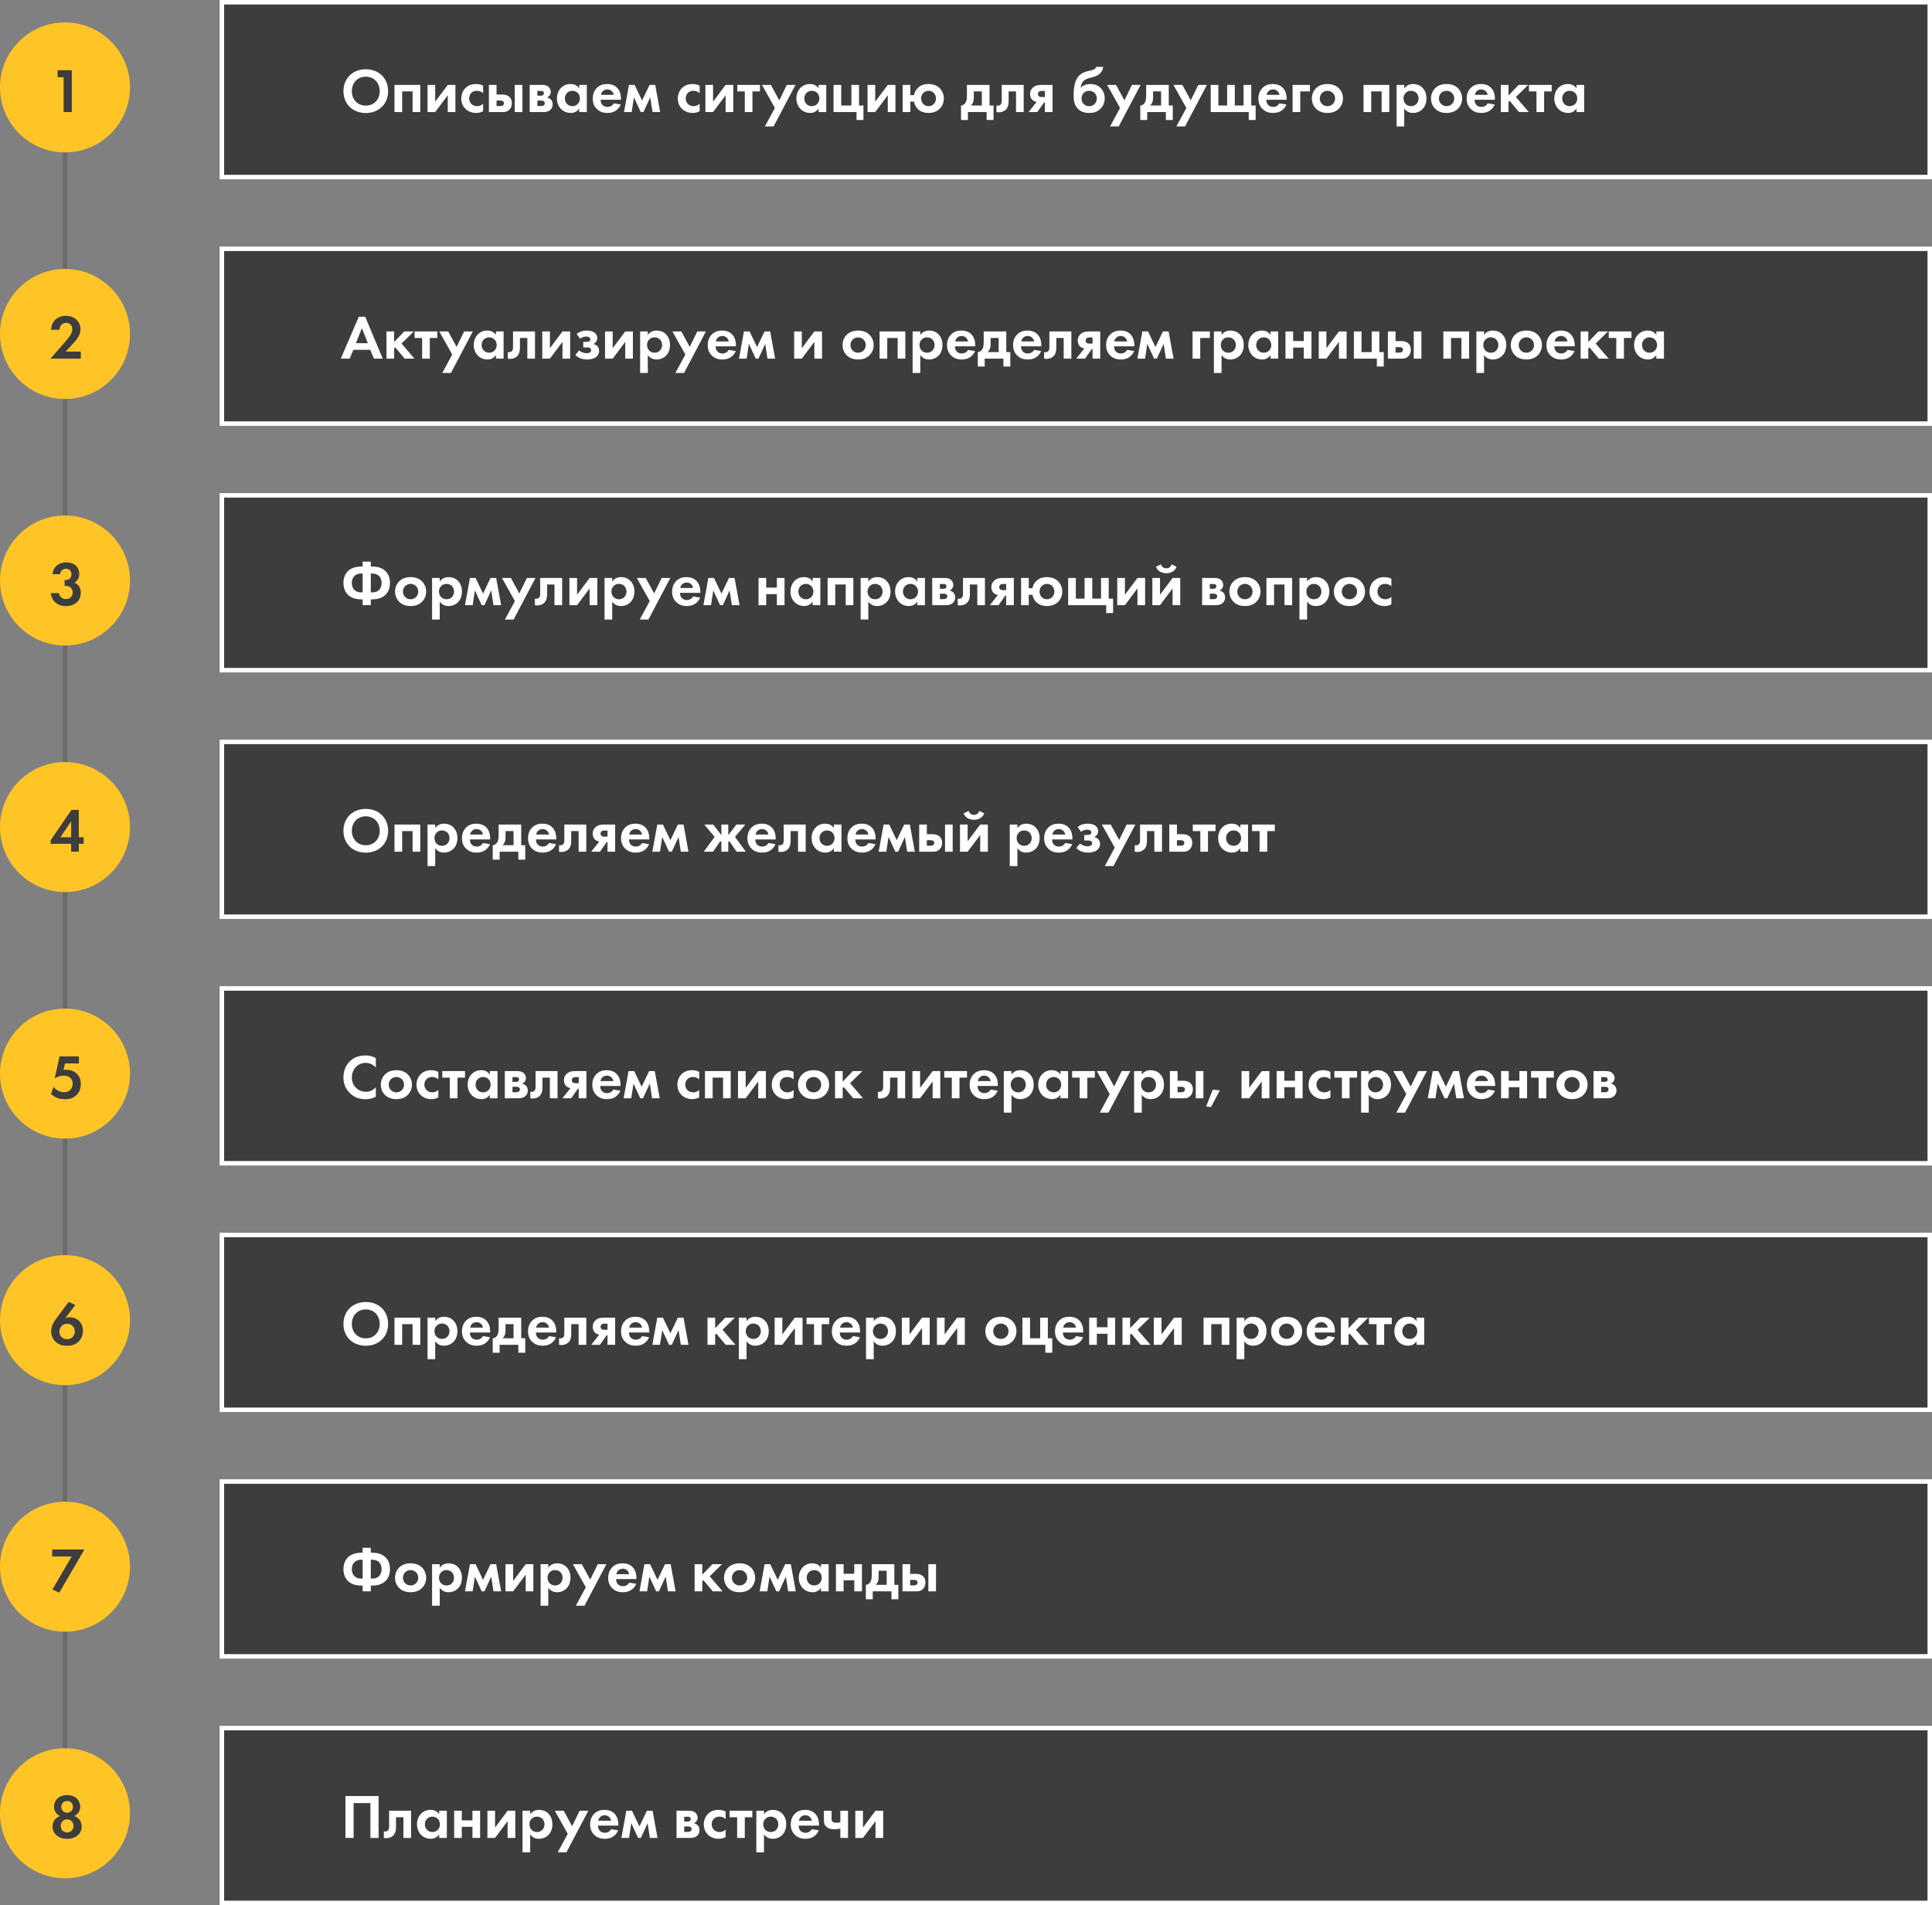
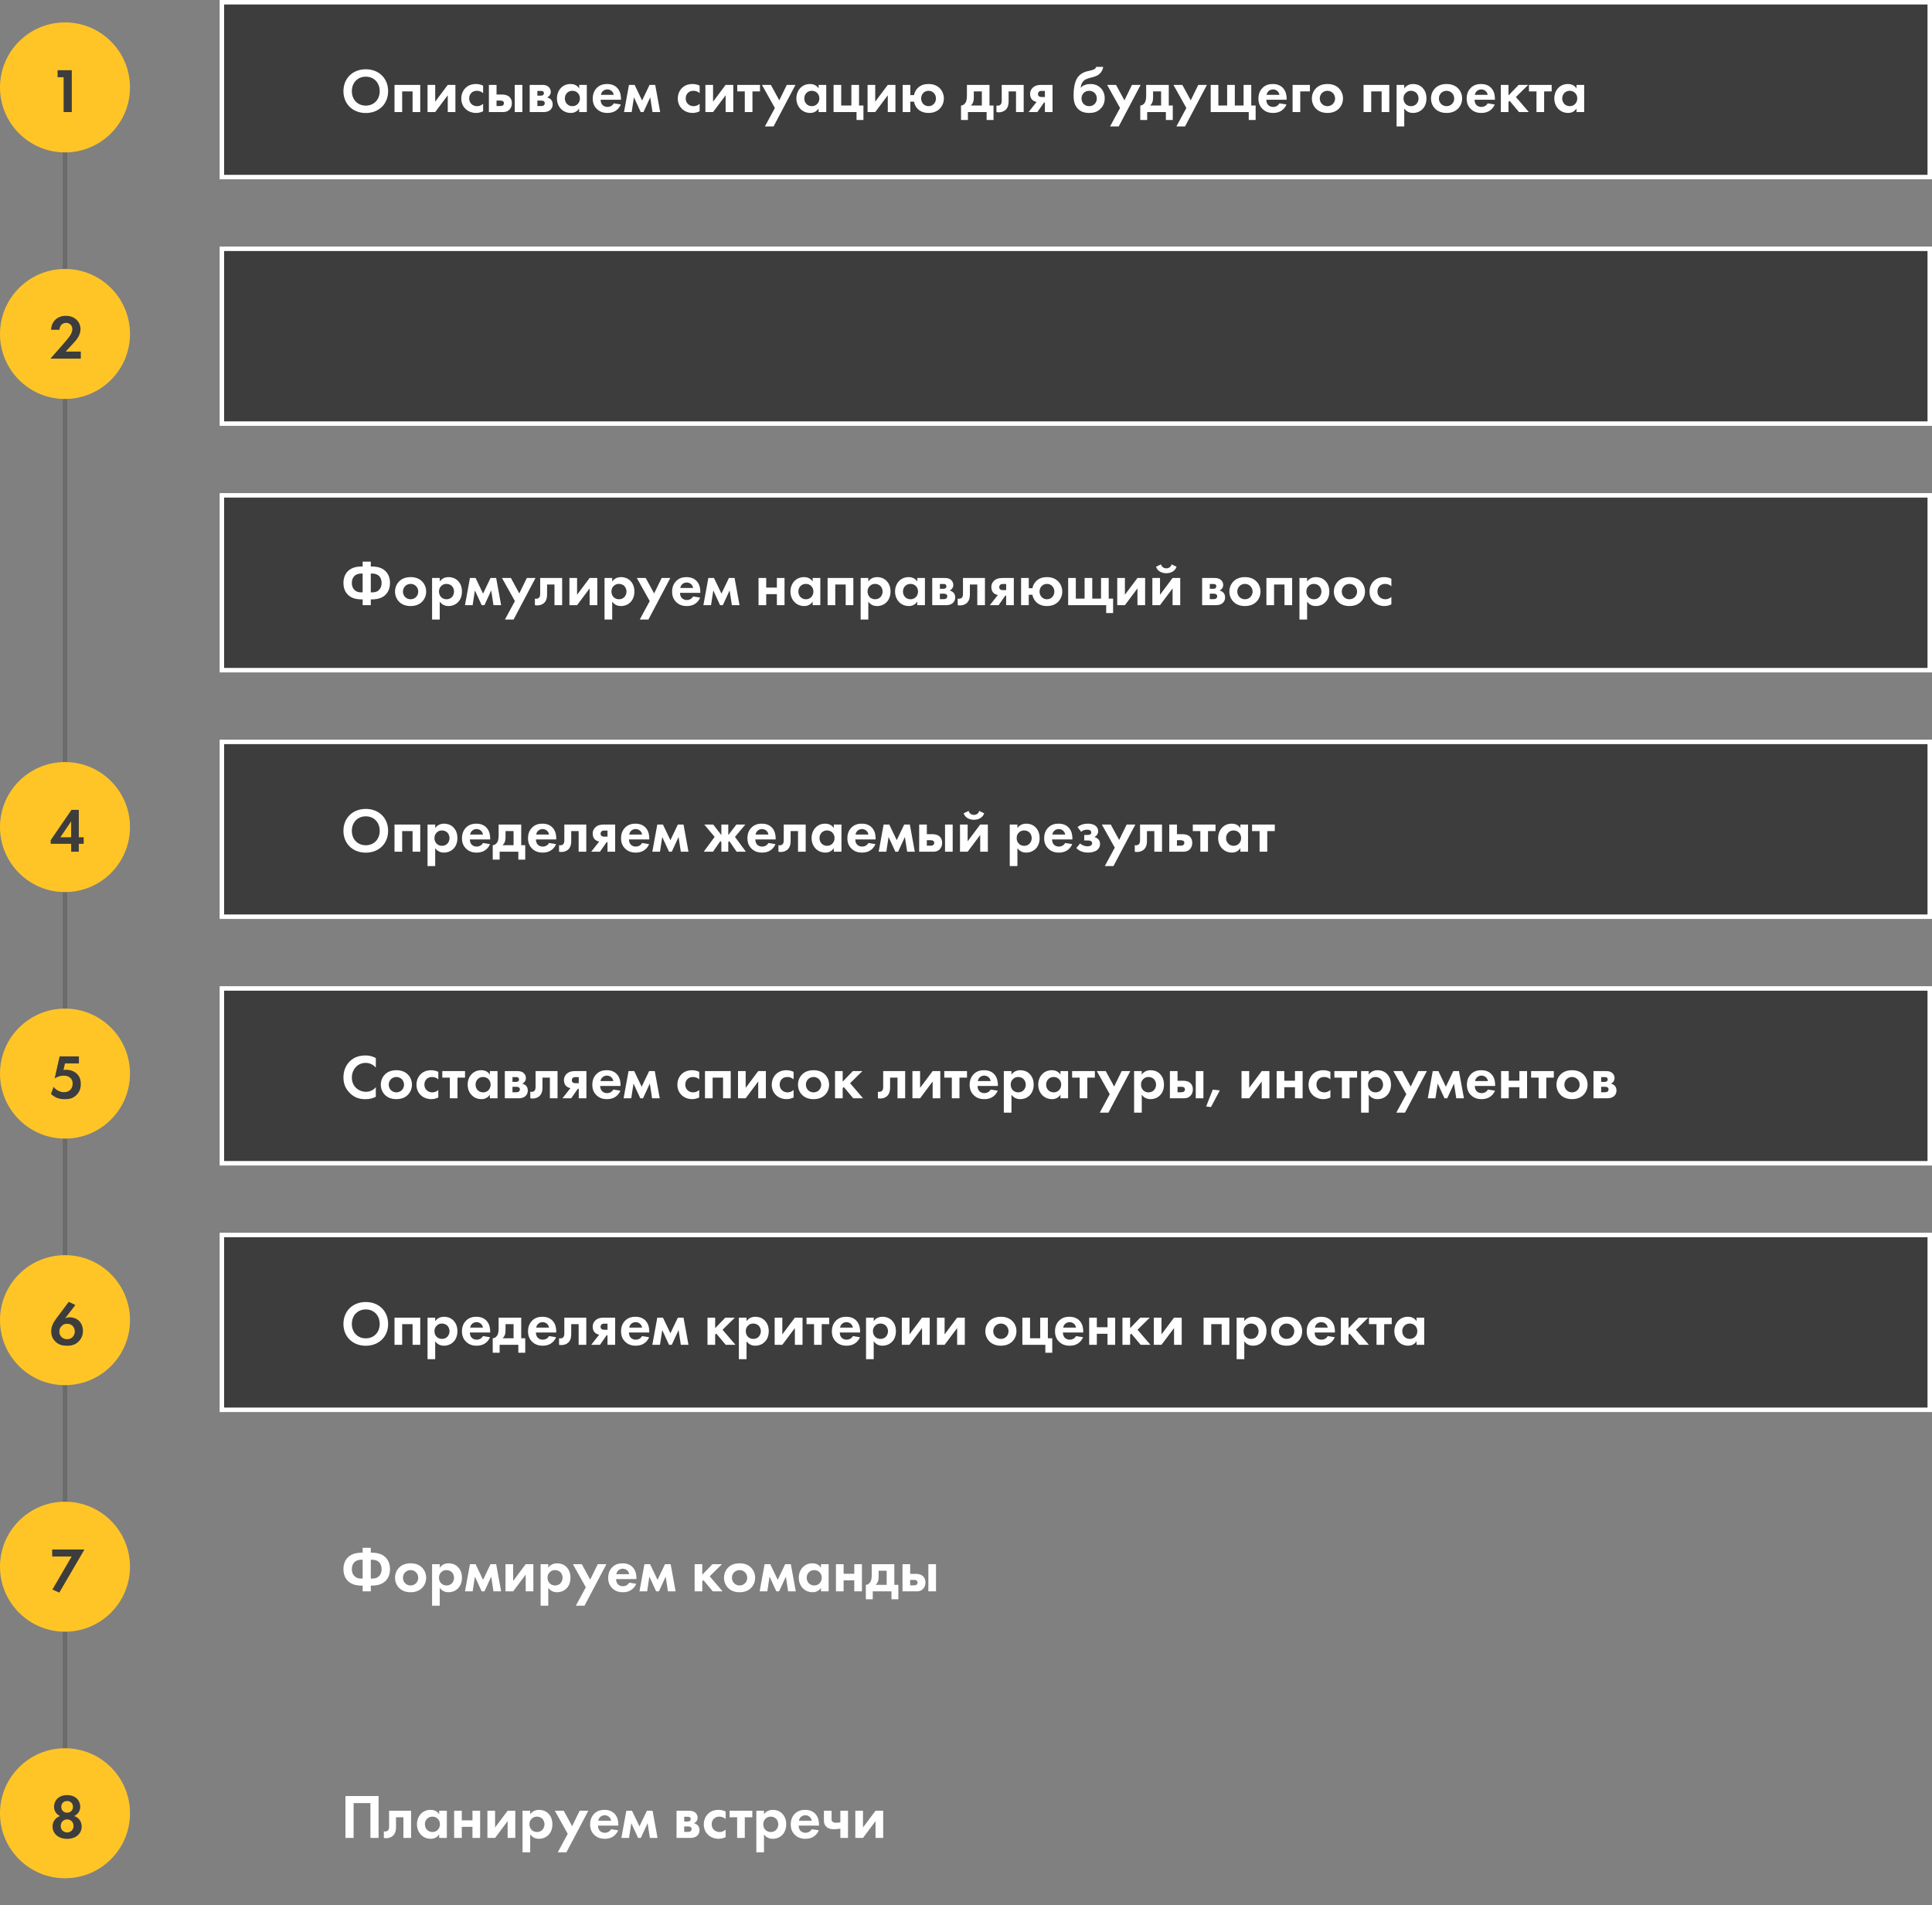
<svg xmlns="http://www.w3.org/2000/svg" width="431" height="425" viewBox="0 0 431 425" fill="none">
  <rect x="0" y="0" width="431" height="425" fill="#808080" stroke="none" />
  <path d="M14.5 20V409.5" stroke="#6B6B6B" />
  <rect x="49.5" y="0.5" width="381" height="39" fill="#3D3D3D" stroke="white" />
  <rect x="49.5" y="55.5" width="381" height="39" fill="#3D3D3D" stroke="white" />
  <rect x="49.5" y="110.5" width="381" height="39" fill="#3D3D3D" stroke="white" />
  <rect x="49.5" y="165.5" width="381" height="39" fill="#3D3D3D" stroke="white" />
  <rect x="49.5" y="220.5" width="381" height="39" fill="#3D3D3D" stroke="white" />
  <rect x="49.5" y="275.5" width="381" height="39" fill="#3D3D3D" stroke="white" />
-   <rect x="49.5" y="330.5" width="381" height="39" fill="#3D3D3D" stroke="white" />
-   <rect x="49.5" y="385.5" width="381" height="39" fill="#3D3D3D" stroke="white" />
  <path d="M81.6 15.452C78.66 15.452 76.616 17.496 76.616 20.338C76.616 23.18 78.66 25.21 81.6 25.21C84.54 25.21 86.584 23.18 86.584 20.338C86.584 17.496 84.54 15.452 81.6 15.452ZM81.6 23.558C79.78 23.558 78.492 22.228 78.492 20.338C78.492 18.448 79.78 17.104 81.6 17.104C83.42 17.104 84.708 18.448 84.708 20.338C84.708 22.228 83.42 23.558 81.6 23.558ZM88.009 18.938V25H89.717V20.394H92.041V25H93.749V18.938H88.009ZM95.378 18.938V25H97.086L99.886 21.262V25H101.594V18.938H99.886L97.086 22.676V18.938H95.378ZM107.776 19.106C107.286 18.868 106.768 18.742 106.138 18.742C105.55 18.742 104.696 18.868 103.954 19.526C103.338 20.072 102.904 20.926 102.904 21.99C102.904 23.124 103.408 23.88 103.87 24.314C104.416 24.832 105.256 25.196 106.208 25.196C106.908 25.196 107.44 24.986 107.776 24.818V23.152C107.314 23.572 106.81 23.684 106.432 23.684C105.41 23.684 104.668 22.956 104.668 21.962C104.668 21.08 105.242 20.254 106.376 20.254C106.964 20.254 107.412 20.45 107.776 20.786V19.106ZM109.064 18.938V25H112.186C112.592 25 113.096 24.944 113.544 24.552C113.838 24.3 114.188 23.81 114.188 23.012C114.188 22.41 113.992 21.99 113.726 21.71C113.306 21.248 112.634 21.094 112.102 21.094H110.772V18.938H109.064ZM110.772 23.656V22.438H111.612C111.766 22.438 112.018 22.452 112.2 22.578C112.312 22.648 112.424 22.788 112.424 23.012C112.424 23.25 112.312 23.418 112.2 23.502C112.018 23.642 111.752 23.656 111.57 23.656H110.772ZM114.832 18.938V25H116.54V18.938H114.832ZM118.169 18.938V25H121.291C121.557 25 122.159 24.972 122.649 24.608C122.943 24.384 123.293 23.978 123.293 23.264C123.293 22.732 123.097 22.368 122.831 22.13C122.607 21.934 122.313 21.794 122.033 21.738C122.579 21.5 122.873 21.01 122.873 20.492C122.873 19.988 122.635 19.568 122.285 19.302C121.809 18.938 121.249 18.938 120.843 18.938H118.169ZM119.877 21.346V20.282H120.633C120.801 20.282 120.997 20.282 121.137 20.38C121.235 20.45 121.333 20.59 121.333 20.814C121.333 20.996 121.263 21.136 121.109 21.234C120.927 21.346 120.689 21.346 120.661 21.346H119.877ZM119.877 23.656V22.438H120.717C120.871 22.438 121.123 22.452 121.305 22.578C121.417 22.648 121.529 22.788 121.529 23.012C121.529 23.25 121.417 23.418 121.305 23.502C121.123 23.642 120.857 23.656 120.675 23.656H119.877ZM129.202 19.722C128.628 18.826 127.718 18.742 127.256 18.742C125.464 18.742 124.246 20.17 124.246 21.962C124.246 23.74 125.478 25.196 127.34 25.196C127.774 25.196 128.586 25.098 129.202 24.216V25H130.91V18.938H129.202V19.722ZM127.69 20.254C128.67 20.254 129.37 20.996 129.37 21.962C129.37 22.928 128.67 23.684 127.69 23.684C126.71 23.684 126.01 22.928 126.01 21.962C126.01 20.996 126.71 20.254 127.69 20.254ZM136.921 23.054C136.641 23.544 136.151 23.852 135.507 23.852C134.849 23.852 134.471 23.53 134.289 23.278C134.093 23.012 133.995 22.62 133.995 22.256H138.531V22.116C138.531 21.458 138.447 20.506 137.803 19.736C137.383 19.232 136.669 18.742 135.437 18.742C134.709 18.742 133.869 18.896 133.155 19.596C132.721 20.03 132.231 20.772 132.231 21.976C132.231 22.928 132.511 23.712 133.183 24.342C133.785 24.916 134.527 25.196 135.507 25.196C137.621 25.196 138.307 23.754 138.489 23.306L136.921 23.054ZM134.051 21.164C134.191 20.352 134.849 19.946 135.479 19.946C136.109 19.946 136.781 20.338 136.921 21.164H134.051ZM139.209 25H140.917L141.421 21.71L142.933 25H143.549L145.061 21.71L145.565 25H147.273L146.167 18.938H144.907L143.241 22.424L141.575 18.938H140.315L139.209 25ZM156.079 19.106C155.589 18.868 155.071 18.742 154.441 18.742C153.853 18.742 152.999 18.868 152.257 19.526C151.641 20.072 151.207 20.926 151.207 21.99C151.207 23.124 151.711 23.88 152.173 24.314C152.719 24.832 153.559 25.196 154.511 25.196C155.211 25.196 155.743 24.986 156.079 24.818V23.152C155.617 23.572 155.113 23.684 154.735 23.684C153.713 23.684 152.971 22.956 152.971 21.962C152.971 21.08 153.545 20.254 154.679 20.254C155.267 20.254 155.715 20.45 156.079 20.786V19.106ZM157.367 18.938V25H159.075L161.875 21.262V25H163.583V18.938H161.875L159.075 22.676V18.938H157.367ZM169.541 20.394V18.938H164.473V20.394H166.153V25H167.861V20.394H169.541ZM170.639 28.206H172.571L177.457 18.938H175.525L173.845 22.382L171.969 18.938H169.981L172.865 24.09L170.639 28.206ZM182.618 19.722C182.044 18.826 181.134 18.742 180.672 18.742C178.88 18.742 177.662 20.17 177.662 21.962C177.662 23.74 178.894 25.196 180.756 25.196C181.19 25.196 182.002 25.098 182.618 24.216V25H184.326V18.938H182.618V19.722ZM181.106 20.254C182.086 20.254 182.786 20.996 182.786 21.962C182.786 22.928 182.086 23.684 181.106 23.684C180.126 23.684 179.426 22.928 179.426 21.962C179.426 20.996 180.126 20.254 181.106 20.254ZM185.955 25H191.079V26.764H192.619V23.544H191.639V18.938H189.931V23.544H187.663V18.938H185.955V25ZM193.542 18.938V25H195.25L198.05 21.262V25H199.758V18.938H198.05L195.25 22.676V18.938H193.542ZM203.084 21.22V18.938H201.376V25H203.084V22.676H203.91C204.036 23.488 204.456 24.034 204.778 24.342C205.282 24.818 206.052 25.196 207.144 25.196C208.418 25.196 209.174 24.692 209.552 24.342C210.14 23.796 210.56 22.942 210.56 21.976C210.56 20.996 210.14 20.128 209.552 19.596C209.034 19.12 208.264 18.742 207.144 18.742C206.192 18.742 205.408 18.994 204.778 19.596C204.414 19.946 204.036 20.464 203.91 21.22H203.084ZM207.144 23.684C206.178 23.684 205.492 22.914 205.492 21.976C205.492 21.01 206.178 20.254 207.144 20.254C208.11 20.254 208.796 21.01 208.796 21.976C208.796 22.914 208.11 23.684 207.144 23.684ZM215.704 18.938V21.22C215.704 21.934 215.634 22.41 215.466 22.774C215.284 23.138 214.92 23.516 214.388 23.544V26.764H215.928V25H220.1V26.764H221.64V23.544H220.744V18.938H215.704ZM219.036 23.544H216.572C217.076 23.11 217.244 22.522 217.244 21.738V20.394H219.036V23.544ZM228.368 18.938H223.468V22.508C223.468 22.746 223.44 23.054 223.258 23.278C223.146 23.418 222.936 23.572 222.558 23.572C222.474 23.572 222.376 23.558 222.292 23.544V25C222.46 25.042 222.628 25.056 222.796 25.056C223.79 25.056 224.308 24.552 224.434 24.412C224.938 23.866 225.008 23.11 225.008 22.62V20.394H226.66V25H228.368V18.938ZM229.46 25H231.42L232.904 22.872H233.1V25H234.808V18.938H232.4C231.826 18.938 231.126 18.966 230.524 19.442C230.174 19.722 229.796 20.212 229.796 20.968C229.796 21.598 230.034 22.018 230.272 22.256C230.65 22.634 231.154 22.718 231.252 22.732L229.46 25ZM233.1 21.64H232.358C232.176 21.64 231.966 21.626 231.784 21.486C231.602 21.346 231.56 21.178 231.56 20.982C231.56 20.786 231.616 20.604 231.784 20.45C231.966 20.282 232.162 20.282 232.358 20.282H233.1V21.64ZM244.543 14.92C244.403 15.354 244.053 15.578 243.157 15.76C242.345 15.928 241.211 16.166 240.427 17.244C239.979 17.86 239.503 19.008 239.503 21.332C239.503 22.2 239.587 23.488 240.595 24.398C241.379 25.112 242.359 25.196 243.017 25.196C243.983 25.196 244.753 24.958 245.425 24.342C245.915 23.894 246.447 23.124 246.447 21.948C246.447 20.66 245.845 19.918 245.509 19.596C244.921 19.022 244.151 18.742 243.241 18.742C242.485 18.742 241.575 18.98 241.113 19.568H241.085C241.127 18.924 241.407 18.35 241.771 18.014C242.261 17.552 242.975 17.44 243.493 17.286L244.123 17.104C244.501 16.992 245.831 16.586 246.111 14.92H244.543ZM242.975 23.684C241.967 23.684 241.267 22.928 241.267 21.976C241.267 21.01 241.953 20.254 242.975 20.254C243.997 20.254 244.683 21.01 244.683 21.976C244.683 22.928 243.983 23.684 242.975 23.684ZM247.639 28.206H249.571L254.457 18.938H252.525L250.845 22.382L248.969 18.938H246.981L249.865 24.09L247.639 28.206ZM255.694 18.938V21.22C255.694 21.934 255.624 22.41 255.456 22.774C255.274 23.138 254.91 23.516 254.378 23.544V26.764H255.918V25H260.09V26.764H261.63V23.544H260.734V18.938H255.694ZM259.026 23.544H256.562C257.066 23.11 257.234 22.522 257.234 21.738V20.394H259.026V23.544ZM262.432 28.206H264.364L269.25 18.938H267.318L265.638 22.382L263.762 18.938H261.774L264.658 24.09L262.432 28.206ZM270.091 25H278.575V26.764H280.115V23.544H279.135V18.938H277.427V23.544H275.467V18.938H273.759V23.544H271.799V18.938H270.091V25ZM285.424 23.054C285.144 23.544 284.654 23.852 284.01 23.852C283.352 23.852 282.974 23.53 282.792 23.278C282.596 23.012 282.498 22.62 282.498 22.256H287.034V22.116C287.034 21.458 286.95 20.506 286.306 19.736C285.886 19.232 285.172 18.742 283.94 18.742C283.212 18.742 282.372 18.896 281.658 19.596C281.224 20.03 280.734 20.772 280.734 21.976C280.734 22.928 281.014 23.712 281.686 24.342C282.288 24.916 283.03 25.196 284.01 25.196C286.124 25.196 286.81 23.754 286.992 23.306L285.424 23.054ZM282.554 21.164C282.694 20.352 283.352 19.946 283.982 19.946C284.612 19.946 285.284 20.338 285.424 21.164H282.554ZM288.357 25H290.065V20.394H292.221V18.938H288.357V25ZM296.128 18.742C294.98 18.742 294.196 19.12 293.678 19.596C293.076 20.142 292.656 20.982 292.656 21.976C292.656 22.956 293.076 23.796 293.678 24.342C294.196 24.818 294.98 25.196 296.128 25.196C297.276 25.196 298.06 24.818 298.578 24.342C299.18 23.796 299.6 22.956 299.6 21.976C299.6 20.982 299.18 20.142 298.578 19.596C298.06 19.12 297.276 18.742 296.128 18.742ZM296.128 23.684C295.134 23.684 294.42 22.9 294.42 21.976C294.42 21.024 295.148 20.254 296.128 20.254C297.108 20.254 297.836 21.024 297.836 21.976C297.836 22.9 297.122 23.684 296.128 23.684ZM304.189 18.938V25H305.897V20.394H308.221V25H309.929V18.938H304.189ZM313.266 24.216C313.938 25.126 314.792 25.196 315.212 25.196C316.108 25.196 316.808 24.846 317.27 24.412C317.62 24.076 318.222 23.334 318.222 21.962C318.222 20.758 317.76 20.002 317.312 19.554C316.626 18.868 315.772 18.742 315.24 18.742C314.12 18.742 313.532 19.344 313.266 19.722V18.938H311.558V28.206H313.266V24.216ZM314.778 20.254C315.184 20.254 315.632 20.408 315.94 20.688C316.276 21.01 316.458 21.514 316.458 21.962C316.458 22.41 316.29 22.914 315.926 23.25C315.702 23.46 315.338 23.684 314.778 23.684C314.246 23.684 313.882 23.474 313.658 23.278C313.322 22.984 313.098 22.522 313.098 21.962C313.098 21.402 313.294 20.982 313.672 20.66C313.98 20.38 314.33 20.254 314.778 20.254ZM322.706 18.742C321.558 18.742 320.774 19.12 320.256 19.596C319.654 20.142 319.234 20.982 319.234 21.976C319.234 22.956 319.654 23.796 320.256 24.342C320.774 24.818 321.558 25.196 322.706 25.196C323.854 25.196 324.638 24.818 325.156 24.342C325.758 23.796 326.178 22.956 326.178 21.976C326.178 20.982 325.758 20.142 325.156 19.596C324.638 19.12 323.854 18.742 322.706 18.742ZM322.706 23.684C321.712 23.684 320.998 22.9 320.998 21.976C320.998 21.024 321.726 20.254 322.706 20.254C323.686 20.254 324.414 21.024 324.414 21.976C324.414 22.9 323.7 23.684 322.706 23.684ZM331.882 23.054C331.602 23.544 331.112 23.852 330.468 23.852C329.81 23.852 329.432 23.53 329.25 23.278C329.054 23.012 328.956 22.62 328.956 22.256H333.492V22.116C333.492 21.458 333.408 20.506 332.764 19.736C332.344 19.232 331.63 18.742 330.398 18.742C329.67 18.742 328.83 18.896 328.116 19.596C327.682 20.03 327.192 20.772 327.192 21.976C327.192 22.928 327.472 23.712 328.144 24.342C328.745 24.916 329.488 25.196 330.468 25.196C332.582 25.196 333.268 23.754 333.45 23.306L331.882 23.054ZM329.012 21.164C329.152 20.352 329.81 19.946 330.44 19.946C331.07 19.946 331.742 20.338 331.882 21.164H329.012ZM334.814 18.938V25H336.522V22.746L336.774 22.494L338.874 25H341.058L338.174 21.64L340.918 18.938H338.79L336.522 21.29V18.938H334.814ZM346.154 20.394V18.938H341.086V20.394H342.766V25H344.474V20.394H346.154ZM351.698 19.722C351.124 18.826 350.214 18.742 349.752 18.742C347.96 18.742 346.742 20.17 346.742 21.962C346.742 23.74 347.974 25.196 349.836 25.196C350.27 25.196 351.082 25.098 351.698 24.216V25H353.406V18.938H351.698V19.722ZM350.186 20.254C351.166 20.254 351.866 20.996 351.866 21.962C351.866 22.928 351.166 23.684 350.186 23.684C349.206 23.684 348.506 22.928 348.506 21.962C348.506 20.996 349.206 20.254 350.186 20.254Z" fill="white" />
-   <path d="M83.42 80H85.38L81.474 70.662H80.046L76.028 80H78.002L78.828 78.04H82.594L83.42 80ZM79.402 76.556L80.732 73.196L82.062 76.556H79.402ZM86.218 73.938V80H87.926V77.746L88.178 77.494L90.278 80H92.462L89.578 76.64L92.322 73.938H90.194L87.926 76.29V73.938H86.218ZM97.558 75.394V73.938H92.49V75.394H94.17V80H95.878V75.394H97.558ZM98.657 83.206H100.589L105.475 73.938H103.543L101.863 77.382L99.987 73.938H97.999L100.883 79.09L98.657 83.206ZM110.636 74.722C110.062 73.826 109.152 73.742 108.69 73.742C106.898 73.742 105.68 75.17 105.68 76.962C105.68 78.74 106.912 80.196 108.774 80.196C109.208 80.196 110.02 80.098 110.636 79.216V80H112.344V73.938H110.636V74.722ZM109.124 75.254C110.104 75.254 110.804 75.996 110.804 76.962C110.804 77.928 110.104 78.684 109.124 78.684C108.144 78.684 107.444 77.928 107.444 76.962C107.444 75.996 108.144 75.254 109.124 75.254ZM119.348 73.938H114.448V77.508C114.448 77.746 114.42 78.054 114.238 78.278C114.126 78.418 113.916 78.572 113.538 78.572C113.454 78.572 113.356 78.558 113.272 78.544V80C113.44 80.042 113.608 80.056 113.776 80.056C114.77 80.056 115.288 79.552 115.414 79.412C115.918 78.866 115.988 78.11 115.988 77.62V75.394H117.64V80H119.348V73.938ZM120.972 73.938V80H122.68L125.48 76.262V80H127.188V73.938H125.48L122.68 77.676V73.938H120.972ZM129.422 75.562C129.786 75.254 130.22 75.086 130.766 75.086C131.466 75.086 131.69 75.38 131.69 75.702C131.69 75.828 131.662 75.996 131.48 76.122C131.312 76.234 131.032 76.262 130.808 76.262H130.122V77.494H130.836C131.116 77.494 131.368 77.508 131.564 77.606C131.802 77.732 131.886 77.928 131.886 78.11C131.886 78.39 131.69 78.796 130.822 78.796C130.36 78.796 129.688 78.614 129.198 78.152L128.358 79.188C129.17 80.028 130.234 80.196 130.962 80.196C131.606 80.196 132.432 80.056 132.95 79.664C133.272 79.426 133.65 78.978 133.65 78.264C133.65 77.746 133.454 77.382 133.188 77.144C132.978 76.962 132.684 76.808 132.39 76.738C132.67 76.584 133.23 76.206 133.23 75.436C133.23 74.764 132.852 74.358 132.544 74.148C132.096 73.84 131.452 73.742 130.934 73.742C130.094 73.742 129.338 73.938 128.638 74.498L129.422 75.562ZM134.972 73.938V80H136.68L139.48 76.262V80H141.188V73.938H139.48L136.68 77.676V73.938H134.972ZM144.514 79.216C145.186 80.126 146.04 80.196 146.46 80.196C147.356 80.196 148.056 79.846 148.518 79.412C148.868 79.076 149.47 78.334 149.47 76.962C149.47 75.758 149.008 75.002 148.56 74.554C147.874 73.868 147.02 73.742 146.488 73.742C145.368 73.742 144.78 74.344 144.514 74.722V73.938H142.806V83.206H144.514V79.216ZM146.026 75.254C146.432 75.254 146.88 75.408 147.188 75.688C147.524 76.01 147.706 76.514 147.706 76.962C147.706 77.41 147.538 77.914 147.174 78.25C146.95 78.46 146.586 78.684 146.026 78.684C145.494 78.684 145.13 78.474 144.906 78.278C144.57 77.984 144.346 77.522 144.346 76.962C144.346 76.402 144.542 75.982 144.92 75.66C145.228 75.38 145.578 75.254 146.026 75.254ZM150.665 83.206H152.597L157.483 73.938H155.551L153.871 77.382L151.995 73.938H150.007L152.891 79.09L150.665 83.206ZM162.569 78.054C162.289 78.544 161.799 78.852 161.155 78.852C160.497 78.852 160.119 78.53 159.937 78.278C159.741 78.012 159.643 77.62 159.643 77.256H164.179V77.116C164.179 76.458 164.095 75.506 163.451 74.736C163.031 74.232 162.317 73.742 161.085 73.742C160.357 73.742 159.517 73.896 158.803 74.596C158.369 75.03 157.879 75.772 157.879 76.976C157.879 77.928 158.159 78.712 158.831 79.342C159.433 79.916 160.175 80.196 161.155 80.196C163.269 80.196 163.955 78.754 164.137 78.306L162.569 78.054ZM159.699 76.164C159.839 75.352 160.497 74.946 161.127 74.946C161.757 74.946 162.429 75.338 162.569 76.164H159.699ZM164.857 80H166.565L167.069 76.71L168.581 80H169.197L170.709 76.71L171.213 80H172.921L171.815 73.938H170.555L168.889 77.424L167.223 73.938H165.963L164.857 80ZM177.164 73.938V80H178.872L181.672 76.262V80H183.38V73.938H181.672L178.872 77.676V73.938H177.164ZM191.429 73.742C190.281 73.742 189.497 74.12 188.979 74.596C188.377 75.142 187.957 75.982 187.957 76.976C187.957 77.956 188.377 78.796 188.979 79.342C189.497 79.818 190.281 80.196 191.429 80.196C192.577 80.196 193.361 79.818 193.879 79.342C194.481 78.796 194.901 77.956 194.901 76.976C194.901 75.982 194.481 75.142 193.879 74.596C193.361 74.12 192.577 73.742 191.429 73.742ZM191.429 78.684C190.435 78.684 189.721 77.9 189.721 76.976C189.721 76.024 190.449 75.254 191.429 75.254C192.409 75.254 193.137 76.024 193.137 76.976C193.137 77.9 192.423 78.684 191.429 78.684ZM196.222 73.938V80H197.93V75.394H200.254V80H201.962V73.938H196.222ZM205.299 79.216C205.971 80.126 206.825 80.196 207.245 80.196C208.141 80.196 208.841 79.846 209.303 79.412C209.653 79.076 210.255 78.334 210.255 76.962C210.255 75.758 209.793 75.002 209.345 74.554C208.659 73.868 207.805 73.742 207.273 73.742C206.153 73.742 205.565 74.344 205.299 74.722V73.938H203.591V83.206H205.299V79.216ZM206.811 75.254C207.217 75.254 207.665 75.408 207.973 75.688C208.309 76.01 208.491 76.514 208.491 76.962C208.491 77.41 208.323 77.914 207.959 78.25C207.735 78.46 207.371 78.684 206.811 78.684C206.279 78.684 205.915 78.474 205.691 78.278C205.355 77.984 205.131 77.522 205.131 76.962C205.131 76.402 205.327 75.982 205.705 75.66C206.013 75.38 206.363 75.254 206.811 75.254ZM215.958 78.054C215.678 78.544 215.188 78.852 214.544 78.852C213.886 78.852 213.508 78.53 213.326 78.278C213.13 78.012 213.032 77.62 213.032 77.256H217.568V77.116C217.568 76.458 217.484 75.506 216.84 74.736C216.42 74.232 215.706 73.742 214.474 73.742C213.746 73.742 212.906 73.896 212.192 74.596C211.758 75.03 211.268 75.772 211.268 76.976C211.268 77.928 211.548 78.712 212.22 79.342C212.822 79.916 213.564 80.196 214.544 80.196C216.658 80.196 217.344 78.754 217.526 78.306L215.958 78.054ZM213.088 76.164C213.228 75.352 213.886 74.946 214.516 74.946C215.146 74.946 215.818 75.338 215.958 76.164H213.088ZM219.45 73.938V76.22C219.45 76.934 219.38 77.41 219.212 77.774C219.03 78.138 218.666 78.516 218.134 78.544V81.764H219.674V80H223.846V81.764H225.386V78.544H224.49V73.938H219.45ZM222.782 78.544H220.318C220.822 78.11 220.99 77.522 220.99 76.738V75.394H222.782V78.544ZM230.696 78.054C230.416 78.544 229.926 78.852 229.282 78.852C228.624 78.852 228.246 78.53 228.064 78.278C227.868 78.012 227.77 77.62 227.77 77.256H232.306V77.116C232.306 76.458 232.222 75.506 231.578 74.736C231.158 74.232 230.444 73.742 229.212 73.742C228.484 73.742 227.644 73.896 226.93 74.596C226.496 75.03 226.006 75.772 226.006 76.976C226.006 77.928 226.286 78.712 226.958 79.342C227.56 79.916 228.302 80.196 229.282 80.196C231.396 80.196 232.082 78.754 232.264 78.306L230.696 78.054ZM227.826 76.164C227.966 75.352 228.624 74.946 229.254 74.946C229.884 74.946 230.556 75.338 230.696 76.164H227.826ZM239.004 73.938H234.104V77.508C234.104 77.746 234.076 78.054 233.894 78.278C233.782 78.418 233.572 78.572 233.194 78.572C233.11 78.572 233.012 78.558 232.928 78.544V80C233.096 80.042 233.264 80.056 233.432 80.056C234.426 80.056 234.944 79.552 235.07 79.412C235.574 78.866 235.644 78.11 235.644 77.62V75.394H237.296V80H239.004V73.938ZM240.096 80H242.056L243.54 77.872H243.736V80H245.444V73.938H243.036C242.462 73.938 241.762 73.966 241.16 74.442C240.81 74.722 240.432 75.212 240.432 75.968C240.432 76.598 240.67 77.018 240.908 77.256C241.286 77.634 241.79 77.718 241.888 77.732L240.096 80ZM243.736 76.64H242.994C242.812 76.64 242.602 76.626 242.42 76.486C242.238 76.346 242.196 76.178 242.196 75.982C242.196 75.786 242.252 75.604 242.42 75.45C242.602 75.282 242.798 75.282 242.994 75.282H243.736V76.64ZM251.45 78.054C251.17 78.544 250.68 78.852 250.036 78.852C249.378 78.852 249 78.53 248.818 78.278C248.622 78.012 248.524 77.62 248.524 77.256H253.06V77.116C253.06 76.458 252.976 75.506 252.332 74.736C251.912 74.232 251.198 73.742 249.966 73.742C249.238 73.742 248.398 73.896 247.684 74.596C247.25 75.03 246.76 75.772 246.76 76.976C246.76 77.928 247.04 78.712 247.712 79.342C248.314 79.916 249.056 80.196 250.036 80.196C252.15 80.196 252.836 78.754 253.018 78.306L251.45 78.054ZM248.58 76.164C248.72 75.352 249.378 74.946 250.008 74.946C250.638 74.946 251.31 75.338 251.45 76.164H248.58ZM253.738 80H255.446L255.95 76.71L257.462 80H258.078L259.59 76.71L260.094 80H261.802L260.696 73.938H259.436L257.77 77.424L256.104 73.938H254.844L253.738 80ZM266.044 80H267.752V75.394H269.908V73.938H266.044V80ZM272.51 79.216C273.182 80.126 274.036 80.196 274.456 80.196C275.352 80.196 276.052 79.846 276.514 79.412C276.864 79.076 277.466 78.334 277.466 76.962C277.466 75.758 277.004 75.002 276.556 74.554C275.87 73.868 275.016 73.742 274.484 73.742C273.364 73.742 272.776 74.344 272.51 74.722V73.938H270.802V83.206H272.51V79.216ZM274.022 75.254C274.428 75.254 274.876 75.408 275.184 75.688C275.52 76.01 275.702 76.514 275.702 76.962C275.702 77.41 275.534 77.914 275.17 78.25C274.946 78.46 274.582 78.684 274.022 78.684C273.49 78.684 273.126 78.474 272.902 78.278C272.566 77.984 272.342 77.522 272.342 76.962C272.342 76.402 272.538 75.982 272.916 75.66C273.224 75.38 273.574 75.254 274.022 75.254ZM283.435 74.722C282.861 73.826 281.951 73.742 281.489 73.742C279.697 73.742 278.479 75.17 278.479 76.962C278.479 78.74 279.711 80.196 281.573 80.196C282.007 80.196 282.819 80.098 283.435 79.216V80H285.143V73.938H283.435V74.722ZM281.923 75.254C282.903 75.254 283.603 75.996 283.603 76.962C283.603 77.928 282.903 78.684 281.923 78.684C280.943 78.684 280.243 77.928 280.243 76.962C280.243 75.996 280.943 75.254 281.923 75.254ZM286.771 80H288.479V77.536H290.859V80H292.567V73.938H290.859V76.08H288.479V73.938H286.771V80ZM294.195 73.938V80H295.903L298.703 76.262V80H300.411V73.938H298.703L295.903 77.676V73.938H294.195ZM302.029 80H307.153V81.764H308.693V78.544H307.713V73.938H306.005V78.544H303.737V73.938H302.029V80ZM309.617 73.938V80H312.739C313.145 80 313.649 79.944 314.097 79.552C314.391 79.3 314.741 78.81 314.741 78.012C314.741 77.41 314.545 76.99 314.279 76.71C313.859 76.248 313.187 76.094 312.655 76.094H311.325V73.938H309.617ZM311.325 78.656V77.438H312.165C312.319 77.438 312.571 77.452 312.753 77.578C312.865 77.648 312.977 77.788 312.977 78.012C312.977 78.25 312.865 78.418 312.753 78.502C312.571 78.642 312.305 78.656 312.123 78.656H311.325ZM315.385 73.938V80H317.093V73.938H315.385ZM321.99 73.938V80H323.698V75.394H326.022V80H327.73V73.938H321.99ZM331.067 79.216C331.739 80.126 332.593 80.196 333.013 80.196C333.909 80.196 334.609 79.846 335.071 79.412C335.421 79.076 336.023 78.334 336.023 76.962C336.023 75.758 335.561 75.002 335.113 74.554C334.427 73.868 333.573 73.742 333.041 73.742C331.921 73.742 331.333 74.344 331.067 74.722V73.938H329.359V83.206H331.067V79.216ZM332.579 75.254C332.985 75.254 333.433 75.408 333.741 75.688C334.077 76.01 334.259 76.514 334.259 76.962C334.259 77.41 334.091 77.914 333.727 78.25C333.503 78.46 333.139 78.684 332.579 78.684C332.047 78.684 331.683 78.474 331.459 78.278C331.123 77.984 330.899 77.522 330.899 76.962C330.899 76.402 331.095 75.982 331.473 75.66C331.781 75.38 332.131 75.254 332.579 75.254ZM340.507 73.742C339.359 73.742 338.575 74.12 338.057 74.596C337.455 75.142 337.035 75.982 337.035 76.976C337.035 77.956 337.455 78.796 338.057 79.342C338.575 79.818 339.359 80.196 340.507 80.196C341.655 80.196 342.439 79.818 342.957 79.342C343.559 78.796 343.979 77.956 343.979 76.976C343.979 75.982 343.559 75.142 342.957 74.596C342.439 74.12 341.655 73.742 340.507 73.742ZM340.507 78.684C339.513 78.684 338.799 77.9 338.799 76.976C338.799 76.024 339.527 75.254 340.507 75.254C341.487 75.254 342.215 76.024 342.215 76.976C342.215 77.9 341.501 78.684 340.507 78.684ZM349.682 78.054C349.402 78.544 348.912 78.852 348.268 78.852C347.61 78.852 347.232 78.53 347.05 78.278C346.854 78.012 346.756 77.62 346.756 77.256H351.292V77.116C351.292 76.458 351.208 75.506 350.564 74.736C350.144 74.232 349.43 73.742 348.198 73.742C347.47 73.742 346.63 73.896 345.916 74.596C345.482 75.03 344.992 75.772 344.992 76.976C344.992 77.928 345.272 78.712 345.944 79.342C346.546 79.916 347.288 80.196 348.268 80.196C350.382 80.196 351.068 78.754 351.25 78.306L349.682 78.054ZM346.812 76.164C346.952 75.352 347.61 74.946 348.24 74.946C348.87 74.946 349.542 75.338 349.682 76.164H346.812ZM352.615 73.938V80H354.323V77.746L354.575 77.494L356.675 80H358.859L355.975 76.64L358.719 73.938H356.591L354.323 76.29V73.938H352.615ZM363.955 75.394V73.938H358.887V75.394H360.567V80H362.275V75.394H363.955ZM369.499 74.722C368.925 73.826 368.015 73.742 367.553 73.742C365.761 73.742 364.543 75.17 364.543 76.962C364.543 78.74 365.775 80.196 367.637 80.196C368.071 80.196 368.883 80.098 369.499 79.216V80H371.207V73.938H369.499V74.722ZM367.987 75.254C368.967 75.254 369.667 75.996 369.667 76.962C369.667 77.928 368.967 78.684 367.987 78.684C367.007 78.684 366.307 77.928 366.307 76.962C366.307 75.996 367.007 75.254 367.987 75.254Z" fill="white" />
-   <path d="M80.9 135H82.72V133.712H82.972C83.616 133.712 84.708 133.642 85.604 133.012C86.276 132.536 87.004 131.64 87.004 130.044C87.004 128.448 86.276 127.552 85.604 127.076C84.708 126.446 83.616 126.376 82.972 126.376H82.72V125.284H80.9V126.376H80.648C80.004 126.376 78.912 126.446 78.016 127.076C77.344 127.552 76.616 128.448 76.616 130.044C76.616 131.64 77.344 132.536 78.016 133.012C78.912 133.642 80.004 133.712 80.648 133.712H80.9V135ZM80.9 132.144H80.62C80.172 132.144 79.71 132.116 79.248 131.752C78.912 131.486 78.492 130.996 78.492 130.044C78.492 129.106 78.912 128.588 79.248 128.336C79.738 127.972 80.34 127.944 80.62 127.944H80.9V132.144ZM82.72 127.944H83C83.588 127.944 84.064 128.098 84.386 128.336C84.806 128.644 85.128 129.232 85.128 130.044C85.128 130.982 84.708 131.5 84.386 131.752C83.924 132.116 83.42 132.144 83 132.144H82.72V127.944ZM91.597 128.742C90.449 128.742 89.665 129.12 89.147 129.596C88.545 130.142 88.125 130.982 88.125 131.976C88.125 132.956 88.545 133.796 89.147 134.342C89.665 134.818 90.449 135.196 91.597 135.196C92.745 135.196 93.529 134.818 94.047 134.342C94.649 133.796 95.069 132.956 95.069 131.976C95.069 130.982 94.649 130.142 94.047 129.596C93.529 129.12 92.745 128.742 91.597 128.742ZM91.597 133.684C90.603 133.684 89.889 132.9 89.889 131.976C89.889 131.024 90.617 130.254 91.597 130.254C92.577 130.254 93.305 131.024 93.305 131.976C93.305 132.9 92.591 133.684 91.597 133.684ZM98.098 134.216C98.77 135.126 99.624 135.196 100.044 135.196C100.94 135.196 101.64 134.846 102.102 134.412C102.452 134.076 103.054 133.334 103.054 131.962C103.054 130.758 102.592 130.002 102.144 129.554C101.458 128.868 100.604 128.742 100.072 128.742C98.952 128.742 98.364 129.344 98.098 129.722V128.938H96.39V138.206H98.098V134.216ZM99.61 130.254C100.016 130.254 100.464 130.408 100.772 130.688C101.108 131.01 101.29 131.514 101.29 131.962C101.29 132.41 101.122 132.914 100.758 133.25C100.534 133.46 100.17 133.684 99.61 133.684C99.078 133.684 98.714 133.474 98.49 133.278C98.154 132.984 97.93 132.522 97.93 131.962C97.93 131.402 98.126 130.982 98.504 130.66C98.812 130.38 99.162 130.254 99.61 130.254ZM103.731 135H105.439L105.943 131.71L107.455 135H108.071L109.583 131.71L110.087 135H111.794L110.689 128.938H109.429L107.763 132.424L106.097 128.938H104.837L103.731 135ZM112.643 138.206H114.575L119.461 128.938H117.529L115.849 132.382L113.973 128.938H111.985L114.869 134.09L112.643 138.206ZM125.405 128.938H120.505V132.508C120.505 132.746 120.477 133.054 120.295 133.278C120.183 133.418 119.973 133.572 119.595 133.572C119.511 133.572 119.413 133.558 119.329 133.544V135C119.497 135.042 119.665 135.056 119.833 135.056C120.827 135.056 121.345 134.552 121.471 134.412C121.975 133.866 122.045 133.11 122.045 132.62V130.394H123.697V135H125.405V128.938ZM127.029 128.938V135H128.737L131.537 131.262V135H133.245V128.938H131.537L128.737 132.676V128.938H127.029ZM136.571 134.216C137.243 135.126 138.097 135.196 138.517 135.196C139.413 135.196 140.113 134.846 140.575 134.412C140.925 134.076 141.527 133.334 141.527 131.962C141.527 130.758 141.065 130.002 140.617 129.554C139.931 128.868 139.077 128.742 138.545 128.742C137.425 128.742 136.837 129.344 136.571 129.722V128.938H134.863V138.206H136.571V134.216ZM138.083 130.254C138.489 130.254 138.937 130.408 139.245 130.688C139.581 131.01 139.763 131.514 139.763 131.962C139.763 132.41 139.595 132.914 139.231 133.25C139.007 133.46 138.643 133.684 138.083 133.684C137.551 133.684 137.187 133.474 136.963 133.278C136.627 132.984 136.403 132.522 136.403 131.962C136.403 131.402 136.599 130.982 136.977 130.66C137.285 130.38 137.635 130.254 138.083 130.254ZM142.721 138.206H144.653L149.539 128.938H147.607L145.927 132.382L144.051 128.938H142.063L144.947 134.09L142.721 138.206ZM154.626 133.054C154.346 133.544 153.856 133.852 153.212 133.852C152.554 133.852 152.176 133.53 151.994 133.278C151.798 133.012 151.7 132.62 151.7 132.256H156.236V132.116C156.236 131.458 156.152 130.506 155.508 129.736C155.088 129.232 154.374 128.742 153.142 128.742C152.414 128.742 151.574 128.896 150.86 129.596C150.426 130.03 149.936 130.772 149.936 131.976C149.936 132.928 150.216 133.712 150.888 134.342C151.49 134.916 152.232 135.196 153.212 135.196C155.326 135.196 156.012 133.754 156.194 133.306L154.626 133.054ZM151.756 131.164C151.896 130.352 152.554 129.946 153.184 129.946C153.814 129.946 154.486 130.338 154.626 131.164H151.756ZM156.914 135H158.622L159.126 131.71L160.638 135H161.254L162.766 131.71L163.27 135H164.978L163.872 128.938H162.612L160.946 132.424L159.28 128.938H158.02L156.914 135ZM169.22 135H170.928V132.536H173.308V135H175.016V128.938H173.308V131.08H170.928V128.938H169.22V135ZM181.292 129.722C180.718 128.826 179.808 128.742 179.346 128.742C177.554 128.742 176.336 130.17 176.336 131.962C176.336 133.74 177.568 135.196 179.43 135.196C179.864 135.196 180.676 135.098 181.292 134.216V135H183V128.938H181.292V129.722ZM179.78 130.254C180.76 130.254 181.46 130.996 181.46 131.962C181.46 132.928 180.76 133.684 179.78 133.684C178.8 133.684 178.1 132.928 178.1 131.962C178.1 130.996 178.8 130.254 179.78 130.254ZM184.628 128.938V135H186.336V130.394H188.66V135H190.368V128.938H184.628ZM193.706 134.216C194.378 135.126 195.232 135.196 195.652 135.196C196.548 135.196 197.248 134.846 197.71 134.412C198.06 134.076 198.662 133.334 198.662 131.962C198.662 130.758 198.2 130.002 197.752 129.554C197.066 128.868 196.212 128.742 195.68 128.742C194.56 128.742 193.972 129.344 193.706 129.722V128.938H191.998V138.206H193.706V134.216ZM195.218 130.254C195.624 130.254 196.072 130.408 196.38 130.688C196.716 131.01 196.898 131.514 196.898 131.962C196.898 132.41 196.73 132.914 196.366 133.25C196.142 133.46 195.778 133.684 195.218 133.684C194.686 133.684 194.322 133.474 194.098 133.278C193.762 132.984 193.538 132.522 193.538 131.962C193.538 131.402 193.734 130.982 194.112 130.66C194.42 130.38 194.77 130.254 195.218 130.254ZM204.63 129.722C204.056 128.826 203.146 128.742 202.684 128.742C200.892 128.742 199.674 130.17 199.674 131.962C199.674 133.74 200.906 135.196 202.768 135.196C203.202 135.196 204.014 135.098 204.63 134.216V135H206.338V128.938H204.63V129.722ZM203.118 130.254C204.098 130.254 204.798 130.996 204.798 131.962C204.798 132.928 204.098 133.684 203.118 133.684C202.138 133.684 201.438 132.928 201.438 131.962C201.438 130.996 202.138 130.254 203.118 130.254ZM207.966 128.938V135H211.088C211.354 135 211.956 134.972 212.446 134.608C212.74 134.384 213.09 133.978 213.09 133.264C213.09 132.732 212.894 132.368 212.628 132.13C212.404 131.934 212.11 131.794 211.83 131.738C212.376 131.5 212.67 131.01 212.67 130.492C212.67 129.988 212.432 129.568 212.082 129.302C211.606 128.938 211.046 128.938 210.64 128.938H207.966ZM209.674 131.346V130.282H210.43C210.598 130.282 210.794 130.282 210.934 130.38C211.032 130.45 211.13 130.59 211.13 130.814C211.13 130.996 211.06 131.136 210.906 131.234C210.724 131.346 210.486 131.346 210.458 131.346H209.674ZM209.674 133.656V132.438H210.514C210.668 132.438 210.92 132.452 211.102 132.578C211.214 132.648 211.326 132.788 211.326 133.012C211.326 133.25 211.214 133.418 211.102 133.502C210.92 133.642 210.654 133.656 210.472 133.656H209.674ZM219.727 128.938H214.827V132.508C214.827 132.746 214.799 133.054 214.617 133.278C214.505 133.418 214.295 133.572 213.917 133.572C213.833 133.572 213.735 133.558 213.651 133.544V135C213.819 135.042 213.987 135.056 214.155 135.056C215.149 135.056 215.667 134.552 215.793 134.412C216.297 133.866 216.367 133.11 216.367 132.62V130.394H218.019V135H219.727V128.938ZM220.819 135H222.779L224.263 132.872H224.459V135H226.167V128.938H223.759C223.185 128.938 222.485 128.966 221.883 129.442C221.533 129.722 221.155 130.212 221.155 130.968C221.155 131.598 221.393 132.018 221.631 132.256C222.009 132.634 222.513 132.718 222.611 132.732L220.819 135ZM224.459 131.64H223.717C223.535 131.64 223.325 131.626 223.143 131.486C222.961 131.346 222.919 131.178 222.919 130.982C222.919 130.786 222.975 130.604 223.143 130.45C223.325 130.282 223.521 130.282 223.717 130.282H224.459V131.64ZM229.499 131.22V128.938H227.791V135H229.499V132.676H230.325C230.451 133.488 230.871 134.034 231.193 134.342C231.697 134.818 232.467 135.196 233.559 135.196C234.833 135.196 235.589 134.692 235.967 134.342C236.555 133.796 236.975 132.942 236.975 131.976C236.975 130.996 236.555 130.128 235.967 129.596C235.449 129.12 234.679 128.742 233.559 128.742C232.607 128.742 231.823 128.994 231.193 129.596C230.829 129.946 230.451 130.464 230.325 131.22H229.499ZM233.559 133.684C232.593 133.684 231.907 132.914 231.907 131.976C231.907 131.01 232.593 130.254 233.559 130.254C234.525 130.254 235.211 131.01 235.211 131.976C235.211 132.914 234.525 133.684 233.559 133.684ZM238.291 135H246.775V136.764H248.315V133.544H247.335V128.938H245.627V133.544H243.667V128.938H241.959V133.544H239.999V128.938H238.291V135ZM249.242 128.938V135H250.95L253.75 131.262V135H255.458V128.938H253.75L250.95 132.676V128.938H249.242ZM257.076 128.938V135H258.784L261.584 131.262V135H263.292V128.938H261.584L258.784 132.676V128.938H257.076ZM261.36 125.9C261.22 126.502 260.688 126.782 260.184 126.782C259.596 126.782 259.12 126.404 259.008 125.9L257.888 126.432C258.294 127.594 259.442 127.874 260.184 127.874C260.926 127.874 262.074 127.594 262.48 126.432L261.36 125.9ZM268.177 128.938V135H271.299C271.565 135 272.167 134.972 272.657 134.608C272.951 134.384 273.301 133.978 273.301 133.264C273.301 132.732 273.105 132.368 272.839 132.13C272.615 131.934 272.321 131.794 272.041 131.738C272.587 131.5 272.881 131.01 272.881 130.492C272.881 129.988 272.643 129.568 272.293 129.302C271.817 128.938 271.257 128.938 270.851 128.938H268.177ZM269.885 131.346V130.282H270.641C270.809 130.282 271.005 130.282 271.145 130.38C271.243 130.45 271.341 130.59 271.341 130.814C271.341 130.996 271.271 131.136 271.117 131.234C270.935 131.346 270.697 131.346 270.669 131.346H269.885ZM269.885 133.656V132.438H270.725C270.879 132.438 271.131 132.452 271.313 132.578C271.425 132.648 271.537 132.788 271.537 133.012C271.537 133.25 271.425 133.418 271.313 133.502C271.131 133.642 270.865 133.656 270.683 133.656H269.885ZM277.726 128.742C276.578 128.742 275.794 129.12 275.276 129.596C274.674 130.142 274.254 130.982 274.254 131.976C274.254 132.956 274.674 133.796 275.276 134.342C275.794 134.818 276.578 135.196 277.726 135.196C278.874 135.196 279.658 134.818 280.176 134.342C280.778 133.796 281.198 132.956 281.198 131.976C281.198 130.982 280.778 130.142 280.176 129.596C279.658 129.12 278.874 128.742 277.726 128.742ZM277.726 133.684C276.732 133.684 276.018 132.9 276.018 131.976C276.018 131.024 276.746 130.254 277.726 130.254C278.706 130.254 279.434 131.024 279.434 131.976C279.434 132.9 278.72 133.684 277.726 133.684ZM282.519 128.938V135H284.227V130.394H286.551V135H288.259V128.938H282.519ZM291.596 134.216C292.268 135.126 293.122 135.196 293.542 135.196C294.438 135.196 295.138 134.846 295.6 134.412C295.95 134.076 296.552 133.334 296.552 131.962C296.552 130.758 296.09 130.002 295.642 129.554C294.956 128.868 294.102 128.742 293.57 128.742C292.45 128.742 291.862 129.344 291.596 129.722V128.938H289.888V138.206H291.596V134.216ZM293.108 130.254C293.514 130.254 293.962 130.408 294.27 130.688C294.606 131.01 294.788 131.514 294.788 131.962C294.788 132.41 294.62 132.914 294.256 133.25C294.032 133.46 293.668 133.684 293.108 133.684C292.576 133.684 292.212 133.474 291.988 133.278C291.652 132.984 291.428 132.522 291.428 131.962C291.428 131.402 291.624 130.982 292.002 130.66C292.31 130.38 292.66 130.254 293.108 130.254ZM301.037 128.742C299.889 128.742 299.105 129.12 298.587 129.596C297.985 130.142 297.565 130.982 297.565 131.976C297.565 132.956 297.985 133.796 298.587 134.342C299.105 134.818 299.889 135.196 301.037 135.196C302.185 135.196 302.969 134.818 303.487 134.342C304.089 133.796 304.509 132.956 304.509 131.976C304.509 130.982 304.089 130.142 303.487 129.596C302.969 129.12 302.185 128.742 301.037 128.742ZM301.037 133.684C300.043 133.684 299.329 132.9 299.329 131.976C299.329 131.024 300.057 130.254 301.037 130.254C302.017 130.254 302.745 131.024 302.745 131.976C302.745 132.9 302.031 133.684 301.037 133.684ZM310.394 129.106C309.904 128.868 309.386 128.742 308.756 128.742C308.168 128.742 307.314 128.868 306.572 129.526C305.956 130.072 305.522 130.926 305.522 131.99C305.522 133.124 306.026 133.88 306.488 134.314C307.034 134.832 307.874 135.196 308.826 135.196C309.526 135.196 310.058 134.986 310.394 134.818V133.152C309.932 133.572 309.428 133.684 309.05 133.684C308.028 133.684 307.286 132.956 307.286 131.962C307.286 131.08 307.86 130.254 308.994 130.254C309.582 130.254 310.03 130.45 310.394 130.786V129.106Z" fill="white" />
+   <path d="M80.9 135H82.72V133.712H82.972C83.616 133.712 84.708 133.642 85.604 133.012C86.276 132.536 87.004 131.64 87.004 130.044C87.004 128.448 86.276 127.552 85.604 127.076C84.708 126.446 83.616 126.376 82.972 126.376H82.72V125.284H80.9V126.376H80.648C80.004 126.376 78.912 126.446 78.016 127.076C77.344 127.552 76.616 128.448 76.616 130.044C76.616 131.64 77.344 132.536 78.016 133.012C78.912 133.642 80.004 133.712 80.648 133.712H80.9V135ZM80.9 132.144H80.62C80.172 132.144 79.71 132.116 79.248 131.752C78.912 131.486 78.492 130.996 78.492 130.044C78.492 129.106 78.912 128.588 79.248 128.336C79.738 127.972 80.34 127.944 80.62 127.944H80.9V132.144ZM82.72 127.944H83C83.588 127.944 84.064 128.098 84.386 128.336C84.806 128.644 85.128 129.232 85.128 130.044C85.128 130.982 84.708 131.5 84.386 131.752C83.924 132.116 83.42 132.144 83 132.144H82.72V127.944ZM91.597 128.742C90.449 128.742 89.665 129.12 89.147 129.596C88.545 130.142 88.125 130.982 88.125 131.976C88.125 132.956 88.545 133.796 89.147 134.342C89.665 134.818 90.449 135.196 91.597 135.196C92.745 135.196 93.529 134.818 94.047 134.342C94.649 133.796 95.069 132.956 95.069 131.976C95.069 130.982 94.649 130.142 94.047 129.596C93.529 129.12 92.745 128.742 91.597 128.742ZM91.597 133.684C90.603 133.684 89.889 132.9 89.889 131.976C89.889 131.024 90.617 130.254 91.597 130.254C92.577 130.254 93.305 131.024 93.305 131.976C93.305 132.9 92.591 133.684 91.597 133.684ZM98.098 134.216C98.77 135.126 99.624 135.196 100.044 135.196C100.94 135.196 101.64 134.846 102.102 134.412C102.452 134.076 103.054 133.334 103.054 131.962C103.054 130.758 102.592 130.002 102.144 129.554C101.458 128.868 100.604 128.742 100.072 128.742C98.952 128.742 98.364 129.344 98.098 129.722V128.938H96.39V138.206H98.098V134.216ZM99.61 130.254C100.016 130.254 100.464 130.408 100.772 130.688C101.108 131.01 101.29 131.514 101.29 131.962C101.29 132.41 101.122 132.914 100.758 133.25C100.534 133.46 100.17 133.684 99.61 133.684C99.078 133.684 98.714 133.474 98.49 133.278C98.154 132.984 97.93 132.522 97.93 131.962C97.93 131.402 98.126 130.982 98.504 130.66C98.812 130.38 99.162 130.254 99.61 130.254ZM103.731 135H105.439L105.943 131.71L107.455 135H108.071L109.583 131.71L110.087 135H111.794L110.689 128.938H109.429L107.763 132.424L106.097 128.938H104.837L103.731 135ZM112.643 138.206H114.575L119.461 128.938H117.529L115.849 132.382L113.973 128.938H111.985L114.869 134.09L112.643 138.206ZM125.405 128.938H120.505V132.508C120.505 132.746 120.477 133.054 120.295 133.278C120.183 133.418 119.973 133.572 119.595 133.572C119.511 133.572 119.413 133.558 119.329 133.544V135C119.497 135.042 119.665 135.056 119.833 135.056C120.827 135.056 121.345 134.552 121.471 134.412C121.975 133.866 122.045 133.11 122.045 132.62V130.394H123.697V135H125.405V128.938ZM127.029 128.938V135H128.737L131.537 131.262V135H133.245V128.938H131.537L128.737 132.676V128.938H127.029ZM136.571 134.216C137.243 135.126 138.097 135.196 138.517 135.196C139.413 135.196 140.113 134.846 140.575 134.412C140.925 134.076 141.527 133.334 141.527 131.962C141.527 130.758 141.065 130.002 140.617 129.554C139.931 128.868 139.077 128.742 138.545 128.742C137.425 128.742 136.837 129.344 136.571 129.722V128.938H134.863V138.206H136.571V134.216ZM138.083 130.254C138.489 130.254 138.937 130.408 139.245 130.688C139.581 131.01 139.763 131.514 139.763 131.962C139.763 132.41 139.595 132.914 139.231 133.25C139.007 133.46 138.643 133.684 138.083 133.684C137.551 133.684 137.187 133.474 136.963 133.278C136.627 132.984 136.403 132.522 136.403 131.962C136.403 131.402 136.599 130.982 136.977 130.66C137.285 130.38 137.635 130.254 138.083 130.254ZM142.721 138.206H144.653L149.539 128.938H147.607L145.927 132.382L144.051 128.938H142.063L144.947 134.09L142.721 138.206ZM154.626 133.054C154.346 133.544 153.856 133.852 153.212 133.852C152.554 133.852 152.176 133.53 151.994 133.278C151.798 133.012 151.7 132.62 151.7 132.256H156.236V132.116C156.236 131.458 156.152 130.506 155.508 129.736C155.088 129.232 154.374 128.742 153.142 128.742C152.414 128.742 151.574 128.896 150.86 129.596C150.426 130.03 149.936 130.772 149.936 131.976C149.936 132.928 150.216 133.712 150.888 134.342C151.49 134.916 152.232 135.196 153.212 135.196C155.326 135.196 156.012 133.754 156.194 133.306L154.626 133.054ZM151.756 131.164C151.896 130.352 152.554 129.946 153.184 129.946C153.814 129.946 154.486 130.338 154.626 131.164H151.756ZM156.914 135H158.622L159.126 131.71L160.638 135H161.254L162.766 131.71L163.27 135H164.978L163.872 128.938H162.612L160.946 132.424L159.28 128.938H158.02L156.914 135ZM169.22 135H170.928V132.536H173.308V135H175.016V128.938H173.308V131.08H170.928V128.938H169.22V135ZM181.292 129.722C180.718 128.826 179.808 128.742 179.346 128.742C177.554 128.742 176.336 130.17 176.336 131.962C176.336 133.74 177.568 135.196 179.43 135.196C179.864 135.196 180.676 135.098 181.292 134.216V135H183V128.938H181.292V129.722ZM179.78 130.254C180.76 130.254 181.46 130.996 181.46 131.962C181.46 132.928 180.76 133.684 179.78 133.684C178.8 133.684 178.1 132.928 178.1 131.962C178.1 130.996 178.8 130.254 179.78 130.254ZM184.628 128.938V135H186.336V130.394H188.66V135H190.368V128.938H184.628ZM193.706 134.216C194.378 135.126 195.232 135.196 195.652 135.196C196.548 135.196 197.248 134.846 197.71 134.412C198.06 134.076 198.662 133.334 198.662 131.962C198.662 130.758 198.2 130.002 197.752 129.554C197.066 128.868 196.212 128.742 195.68 128.742C194.56 128.742 193.972 129.344 193.706 129.722V128.938H191.998V138.206H193.706V134.216ZM195.218 130.254C195.624 130.254 196.072 130.408 196.38 130.688C196.716 131.01 196.898 131.514 196.898 131.962C196.898 132.41 196.73 132.914 196.366 133.25C196.142 133.46 195.778 133.684 195.218 133.684C194.686 133.684 194.322 133.474 194.098 133.278C193.762 132.984 193.538 132.522 193.538 131.962C193.538 131.402 193.734 130.982 194.112 130.66C194.42 130.38 194.77 130.254 195.218 130.254ZM204.63 129.722C204.056 128.826 203.146 128.742 202.684 128.742C200.892 128.742 199.674 130.17 199.674 131.962C199.674 133.74 200.906 135.196 202.768 135.196C203.202 135.196 204.014 135.098 204.63 134.216V135H206.338V128.938H204.63V129.722ZM203.118 130.254C204.098 130.254 204.798 130.996 204.798 131.962C204.798 132.928 204.098 133.684 203.118 133.684C202.138 133.684 201.438 132.928 201.438 131.962C201.438 130.996 202.138 130.254 203.118 130.254ZM207.966 128.938V135H211.088C211.354 135 211.956 134.972 212.446 134.608C212.74 134.384 213.09 133.978 213.09 133.264C213.09 132.732 212.894 132.368 212.628 132.13C212.404 131.934 212.11 131.794 211.83 131.738C212.376 131.5 212.67 131.01 212.67 130.492C212.67 129.988 212.432 129.568 212.082 129.302C211.606 128.938 211.046 128.938 210.64 128.938H207.966ZM209.674 131.346V130.282H210.43C210.598 130.282 210.794 130.282 210.934 130.38C211.032 130.45 211.13 130.59 211.13 130.814C211.13 130.996 211.06 131.136 210.906 131.234C210.724 131.346 210.486 131.346 210.458 131.346H209.674ZM209.674 133.656V132.438H210.514C210.668 132.438 210.92 132.452 211.102 132.578C211.214 132.648 211.326 132.788 211.326 133.012C211.326 133.25 211.214 133.418 211.102 133.502C210.92 133.642 210.654 133.656 210.472 133.656H209.674ZM219.727 128.938H214.827V132.508C214.827 132.746 214.799 133.054 214.617 133.278C214.505 133.418 214.295 133.572 213.917 133.572C213.833 133.572 213.735 133.558 213.651 133.544V135C213.819 135.042 213.987 135.056 214.155 135.056C215.149 135.056 215.667 134.552 215.793 134.412C216.297 133.866 216.367 133.11 216.367 132.62V130.394H218.019V135H219.727V128.938ZM220.819 135H222.779L224.263 132.872H224.459V135H226.167V128.938H223.759C223.185 128.938 222.485 128.966 221.883 129.442C221.533 129.722 221.155 130.212 221.155 130.968C221.155 131.598 221.393 132.018 221.631 132.256C222.009 132.634 222.513 132.718 222.611 132.732L220.819 135ZM224.459 131.64H223.717C223.535 131.64 223.325 131.626 223.143 131.486C222.961 131.346 222.919 131.178 222.919 130.982C222.919 130.786 222.975 130.604 223.143 130.45C223.325 130.282 223.521 130.282 223.717 130.282H224.459V131.64ZM229.499 131.22V128.938H227.791V135H229.499V132.676H230.325C230.451 133.488 230.871 134.034 231.193 134.342C231.697 134.818 232.467 135.196 233.559 135.196C234.833 135.196 235.589 134.692 235.967 134.342C236.555 133.796 236.975 132.942 236.975 131.976C236.975 130.996 236.555 130.128 235.967 129.596C235.449 129.12 234.679 128.742 233.559 128.742C232.607 128.742 231.823 128.994 231.193 129.596C230.829 129.946 230.451 130.464 230.325 131.22H229.499ZM233.559 133.684C232.593 133.684 231.907 132.914 231.907 131.976C231.907 131.01 232.593 130.254 233.559 130.254C234.525 130.254 235.211 131.01 235.211 131.976C235.211 132.914 234.525 133.684 233.559 133.684ZM238.291 135H246.775V136.764H248.315V133.544H247.335V128.938H245.627V133.544H243.667V128.938H241.959V133.544H239.999V128.938H238.291V135ZM249.242 128.938V135H250.95L253.75 131.262V135H255.458V128.938H253.75L250.95 132.676V128.938ZM257.076 128.938V135H258.784L261.584 131.262V135H263.292V128.938H261.584L258.784 132.676V128.938H257.076ZM261.36 125.9C261.22 126.502 260.688 126.782 260.184 126.782C259.596 126.782 259.12 126.404 259.008 125.9L257.888 126.432C258.294 127.594 259.442 127.874 260.184 127.874C260.926 127.874 262.074 127.594 262.48 126.432L261.36 125.9ZM268.177 128.938V135H271.299C271.565 135 272.167 134.972 272.657 134.608C272.951 134.384 273.301 133.978 273.301 133.264C273.301 132.732 273.105 132.368 272.839 132.13C272.615 131.934 272.321 131.794 272.041 131.738C272.587 131.5 272.881 131.01 272.881 130.492C272.881 129.988 272.643 129.568 272.293 129.302C271.817 128.938 271.257 128.938 270.851 128.938H268.177ZM269.885 131.346V130.282H270.641C270.809 130.282 271.005 130.282 271.145 130.38C271.243 130.45 271.341 130.59 271.341 130.814C271.341 130.996 271.271 131.136 271.117 131.234C270.935 131.346 270.697 131.346 270.669 131.346H269.885ZM269.885 133.656V132.438H270.725C270.879 132.438 271.131 132.452 271.313 132.578C271.425 132.648 271.537 132.788 271.537 133.012C271.537 133.25 271.425 133.418 271.313 133.502C271.131 133.642 270.865 133.656 270.683 133.656H269.885ZM277.726 128.742C276.578 128.742 275.794 129.12 275.276 129.596C274.674 130.142 274.254 130.982 274.254 131.976C274.254 132.956 274.674 133.796 275.276 134.342C275.794 134.818 276.578 135.196 277.726 135.196C278.874 135.196 279.658 134.818 280.176 134.342C280.778 133.796 281.198 132.956 281.198 131.976C281.198 130.982 280.778 130.142 280.176 129.596C279.658 129.12 278.874 128.742 277.726 128.742ZM277.726 133.684C276.732 133.684 276.018 132.9 276.018 131.976C276.018 131.024 276.746 130.254 277.726 130.254C278.706 130.254 279.434 131.024 279.434 131.976C279.434 132.9 278.72 133.684 277.726 133.684ZM282.519 128.938V135H284.227V130.394H286.551V135H288.259V128.938H282.519ZM291.596 134.216C292.268 135.126 293.122 135.196 293.542 135.196C294.438 135.196 295.138 134.846 295.6 134.412C295.95 134.076 296.552 133.334 296.552 131.962C296.552 130.758 296.09 130.002 295.642 129.554C294.956 128.868 294.102 128.742 293.57 128.742C292.45 128.742 291.862 129.344 291.596 129.722V128.938H289.888V138.206H291.596V134.216ZM293.108 130.254C293.514 130.254 293.962 130.408 294.27 130.688C294.606 131.01 294.788 131.514 294.788 131.962C294.788 132.41 294.62 132.914 294.256 133.25C294.032 133.46 293.668 133.684 293.108 133.684C292.576 133.684 292.212 133.474 291.988 133.278C291.652 132.984 291.428 132.522 291.428 131.962C291.428 131.402 291.624 130.982 292.002 130.66C292.31 130.38 292.66 130.254 293.108 130.254ZM301.037 128.742C299.889 128.742 299.105 129.12 298.587 129.596C297.985 130.142 297.565 130.982 297.565 131.976C297.565 132.956 297.985 133.796 298.587 134.342C299.105 134.818 299.889 135.196 301.037 135.196C302.185 135.196 302.969 134.818 303.487 134.342C304.089 133.796 304.509 132.956 304.509 131.976C304.509 130.982 304.089 130.142 303.487 129.596C302.969 129.12 302.185 128.742 301.037 128.742ZM301.037 133.684C300.043 133.684 299.329 132.9 299.329 131.976C299.329 131.024 300.057 130.254 301.037 130.254C302.017 130.254 302.745 131.024 302.745 131.976C302.745 132.9 302.031 133.684 301.037 133.684ZM310.394 129.106C309.904 128.868 309.386 128.742 308.756 128.742C308.168 128.742 307.314 128.868 306.572 129.526C305.956 130.072 305.522 130.926 305.522 131.99C305.522 133.124 306.026 133.88 306.488 134.314C307.034 134.832 307.874 135.196 308.826 135.196C309.526 135.196 310.058 134.986 310.394 134.818V133.152C309.932 133.572 309.428 133.684 309.05 133.684C308.028 133.684 307.286 132.956 307.286 131.962C307.286 131.08 307.86 130.254 308.994 130.254C309.582 130.254 310.03 130.45 310.394 130.786V129.106Z" fill="white" />
  <path d="M81.6 180.452C78.66 180.452 76.616 182.496 76.616 185.338C76.616 188.18 78.66 190.21 81.6 190.21C84.54 190.21 86.584 188.18 86.584 185.338C86.584 182.496 84.54 180.452 81.6 180.452ZM81.6 188.558C79.78 188.558 78.492 187.228 78.492 185.338C78.492 183.448 79.78 182.104 81.6 182.104C83.42 182.104 84.708 183.448 84.708 185.338C84.708 187.228 83.42 188.558 81.6 188.558ZM88.009 183.938V190H89.717V185.394H92.041V190H93.749V183.938H88.009ZM97.086 189.216C97.758 190.126 98.612 190.196 99.032 190.196C99.928 190.196 100.628 189.846 101.09 189.412C101.44 189.076 102.042 188.334 102.042 186.962C102.042 185.758 101.58 185.002 101.132 184.554C100.446 183.868 99.592 183.742 99.06 183.742C97.94 183.742 97.352 184.344 97.086 184.722V183.938H95.378V193.206H97.086V189.216ZM98.598 185.254C99.004 185.254 99.452 185.408 99.76 185.688C100.096 186.01 100.278 186.514 100.278 186.962C100.278 187.41 100.11 187.914 99.746 188.25C99.522 188.46 99.158 188.684 98.598 188.684C98.066 188.684 97.702 188.474 97.478 188.278C97.142 187.984 96.918 187.522 96.918 186.962C96.918 186.402 97.114 185.982 97.492 185.66C97.8 185.38 98.15 185.254 98.598 185.254ZM107.745 188.054C107.465 188.544 106.975 188.852 106.331 188.852C105.673 188.852 105.295 188.53 105.113 188.278C104.917 188.012 104.819 187.62 104.819 187.256H109.355V187.116C109.355 186.458 109.271 185.506 108.627 184.736C108.207 184.232 107.493 183.742 106.261 183.742C105.533 183.742 104.693 183.896 103.979 184.596C103.545 185.03 103.055 185.772 103.055 186.976C103.055 187.928 103.335 188.712 104.007 189.342C104.609 189.916 105.351 190.196 106.331 190.196C108.445 190.196 109.131 188.754 109.313 188.306L107.745 188.054ZM104.875 186.164C105.015 185.352 105.673 184.946 106.303 184.946C106.933 184.946 107.605 185.338 107.745 186.164H104.875ZM111.237 183.938V186.22C111.237 186.934 111.167 187.41 110.999 187.774C110.817 188.138 110.453 188.516 109.921 188.544V191.764H111.461V190H115.633V191.764H117.173V188.544H116.277V183.938H111.237ZM114.569 188.544H112.105C112.609 188.11 112.777 187.522 112.777 186.738V185.394H114.569V188.544ZM122.483 188.054C122.203 188.544 121.713 188.852 121.069 188.852C120.411 188.852 120.033 188.53 119.851 188.278C119.655 188.012 119.557 187.62 119.557 187.256H124.093V187.116C124.093 186.458 124.009 185.506 123.365 184.736C122.945 184.232 122.231 183.742 120.999 183.742C120.271 183.742 119.431 183.896 118.717 184.596C118.283 185.03 117.793 185.772 117.793 186.976C117.793 187.928 118.073 188.712 118.745 189.342C119.347 189.916 120.089 190.196 121.069 190.196C123.183 190.196 123.869 188.754 124.051 188.306L122.483 188.054ZM119.613 186.164C119.753 185.352 120.411 184.946 121.041 184.946C121.671 184.946 122.343 185.338 122.483 186.164H119.613ZM130.792 183.938H125.892V187.508C125.892 187.746 125.864 188.054 125.682 188.278C125.57 188.418 125.36 188.572 124.982 188.572C124.898 188.572 124.8 188.558 124.716 188.544V190C124.884 190.042 125.052 190.056 125.22 190.056C126.214 190.056 126.732 189.552 126.858 189.412C127.362 188.866 127.432 188.11 127.432 187.62V185.394H129.084V190H130.792V183.938ZM131.884 190H133.844L135.328 187.872H135.524V190H137.232V183.938H134.824C134.25 183.938 133.55 183.966 132.948 184.442C132.598 184.722 132.22 185.212 132.22 185.968C132.22 186.598 132.458 187.018 132.696 187.256C133.074 187.634 133.578 187.718 133.676 187.732L131.884 190ZM135.524 186.64H134.782C134.6 186.64 134.39 186.626 134.208 186.486C134.026 186.346 133.984 186.178 133.984 185.982C133.984 185.786 134.04 185.604 134.208 185.45C134.39 185.282 134.586 185.282 134.782 185.282H135.524V186.64ZM143.237 188.054C142.957 188.544 142.467 188.852 141.823 188.852C141.165 188.852 140.787 188.53 140.605 188.278C140.409 188.012 140.311 187.62 140.311 187.256H144.847V187.116C144.847 186.458 144.763 185.506 144.119 184.736C143.699 184.232 142.985 183.742 141.753 183.742C141.025 183.742 140.185 183.896 139.471 184.596C139.037 185.03 138.547 185.772 138.547 186.976C138.547 187.928 138.827 188.712 139.499 189.342C140.101 189.916 140.843 190.196 141.823 190.196C143.937 190.196 144.623 188.754 144.805 188.306L143.237 188.054ZM140.367 186.164C140.507 185.352 141.165 184.946 141.795 184.946C142.425 184.946 143.097 185.338 143.237 186.164H140.367ZM145.525 190H147.233L147.737 186.71L149.249 190H149.865L151.377 186.71L151.881 190H153.589L152.483 183.938H151.223L149.557 187.424L147.891 183.938H146.631L145.525 190ZM160.926 183.938V186.29L159.106 183.938H157.118L159.428 186.696L156.992 190H159.064L160.702 187.62L160.926 187.872V190H162.466V187.872L162.69 187.62L164.328 190H166.4L163.964 186.696L166.274 183.938H164.286L162.466 186.29V183.938H160.926ZM171.428 188.054C171.148 188.544 170.658 188.852 170.014 188.852C169.356 188.852 168.978 188.53 168.796 188.278C168.6 188.012 168.502 187.62 168.502 187.256H173.038V187.116C173.038 186.458 172.954 185.506 172.31 184.736C171.89 184.232 171.176 183.742 169.944 183.742C169.216 183.742 168.376 183.896 167.662 184.596C167.228 185.03 166.738 185.772 166.738 186.976C166.738 187.928 167.018 188.712 167.69 189.342C168.292 189.916 169.034 190.196 170.014 190.196C172.128 190.196 172.814 188.754 172.996 188.306L171.428 188.054ZM168.558 186.164C168.698 185.352 169.356 184.946 169.986 184.946C170.616 184.946 171.288 185.338 171.428 186.164H168.558ZM179.737 183.938H174.837V187.508C174.837 187.746 174.809 188.054 174.627 188.278C174.515 188.418 174.305 188.572 173.927 188.572C173.843 188.572 173.745 188.558 173.661 188.544V190C173.829 190.042 173.997 190.056 174.165 190.056C175.159 190.056 175.677 189.552 175.803 189.412C176.307 188.866 176.377 188.11 176.377 187.62V185.394H178.029V190H179.737V183.938ZM186.009 184.722C185.435 183.826 184.525 183.742 184.063 183.742C182.271 183.742 181.053 185.17 181.053 186.962C181.053 188.74 182.285 190.196 184.147 190.196C184.581 190.196 185.393 190.098 186.009 189.216V190H187.717V183.938H186.009V184.722ZM184.497 185.254C185.477 185.254 186.177 185.996 186.177 186.962C186.177 187.928 185.477 188.684 184.497 188.684C183.517 188.684 182.817 187.928 182.817 186.962C182.817 185.996 183.517 185.254 184.497 185.254ZM193.727 188.054C193.447 188.544 192.957 188.852 192.313 188.852C191.655 188.852 191.277 188.53 191.095 188.278C190.899 188.012 190.801 187.62 190.801 187.256H195.337V187.116C195.337 186.458 195.253 185.506 194.609 184.736C194.189 184.232 193.475 183.742 192.243 183.742C191.515 183.742 190.675 183.896 189.961 184.596C189.527 185.03 189.037 185.772 189.037 186.976C189.037 187.928 189.317 188.712 189.989 189.342C190.591 189.916 191.333 190.196 192.313 190.196C194.427 190.196 195.113 188.754 195.295 188.306L193.727 188.054ZM190.857 186.164C190.997 185.352 191.655 184.946 192.285 184.946C192.915 184.946 193.587 185.338 193.727 186.164H190.857ZM196.016 190H197.724L198.228 186.71L199.74 190H200.356L201.868 186.71L202.372 190H204.08L202.974 183.938H201.714L200.048 187.424L198.382 183.938H197.122L196.016 190ZM205.054 183.938V190H208.176C208.582 190 209.086 189.944 209.534 189.552C209.828 189.3 210.178 188.81 210.178 188.012C210.178 187.41 209.982 186.99 209.716 186.71C209.296 186.248 208.624 186.094 208.092 186.094H206.762V183.938H205.054ZM206.762 188.656V187.438H207.602C207.756 187.438 208.008 187.452 208.19 187.578C208.302 187.648 208.414 187.788 208.414 188.012C208.414 188.25 208.302 188.418 208.19 188.502C208.008 188.642 207.742 188.656 207.56 188.656H206.762ZM210.822 183.938V190H212.53V183.938H210.822ZM214.16 183.938V190H215.868L218.668 186.262V190H220.376V183.938H218.668L215.868 187.676V183.938H214.16ZM218.444 180.9C218.304 181.502 217.772 181.782 217.268 181.782C216.68 181.782 216.204 181.404 216.092 180.9L214.972 181.432C215.378 182.594 216.526 182.874 217.268 182.874C218.01 182.874 219.158 182.594 219.564 181.432L218.444 180.9ZM226.969 189.216C227.641 190.126 228.495 190.196 228.915 190.196C229.811 190.196 230.511 189.846 230.973 189.412C231.323 189.076 231.925 188.334 231.925 186.962C231.925 185.758 231.463 185.002 231.015 184.554C230.329 183.868 229.475 183.742 228.943 183.742C227.823 183.742 227.235 184.344 226.969 184.722V183.938H225.261V193.206H226.969V189.216ZM228.481 185.254C228.887 185.254 229.335 185.408 229.643 185.688C229.979 186.01 230.161 186.514 230.161 186.962C230.161 187.41 229.993 187.914 229.629 188.25C229.405 188.46 229.041 188.684 228.481 188.684C227.949 188.684 227.585 188.474 227.361 188.278C227.025 187.984 226.801 187.522 226.801 186.962C226.801 186.402 226.997 185.982 227.375 185.66C227.683 185.38 228.033 185.254 228.481 185.254ZM237.628 188.054C237.348 188.544 236.858 188.852 236.214 188.852C235.556 188.852 235.178 188.53 234.996 188.278C234.8 188.012 234.702 187.62 234.702 187.256H239.238V187.116C239.238 186.458 239.154 185.506 238.51 184.736C238.09 184.232 237.376 183.742 236.144 183.742C235.416 183.742 234.576 183.896 233.862 184.596C233.428 185.03 232.938 185.772 232.938 186.976C232.938 187.928 233.218 188.712 233.89 189.342C234.492 189.916 235.234 190.196 236.214 190.196C238.328 190.196 239.014 188.754 239.196 188.306L237.628 188.054ZM234.758 186.164C234.898 185.352 235.556 184.946 236.186 184.946C236.816 184.946 237.488 185.338 237.628 186.164H234.758ZM241.176 185.562C241.54 185.254 241.974 185.086 242.52 185.086C243.22 185.086 243.444 185.38 243.444 185.702C243.444 185.828 243.416 185.996 243.234 186.122C243.066 186.234 242.786 186.262 242.562 186.262H241.876V187.494H242.59C242.87 187.494 243.122 187.508 243.318 187.606C243.556 187.732 243.64 187.928 243.64 188.11C243.64 188.39 243.444 188.796 242.576 188.796C242.114 188.796 241.442 188.614 240.952 188.152L240.112 189.188C240.924 190.028 241.988 190.196 242.716 190.196C243.36 190.196 244.186 190.056 244.704 189.664C245.026 189.426 245.404 188.978 245.404 188.264C245.404 187.746 245.208 187.382 244.942 187.144C244.732 186.962 244.438 186.808 244.144 186.738C244.424 186.584 244.984 186.206 244.984 185.436C244.984 184.764 244.606 184.358 244.298 184.148C243.85 183.84 243.206 183.742 242.688 183.742C241.848 183.742 241.092 183.938 240.392 184.498L241.176 185.562ZM246.463 193.206H248.395L253.281 183.938H251.349L249.669 187.382L247.793 183.938H245.805L248.689 189.09L246.463 193.206ZM259.225 183.938H254.325V187.508C254.325 187.746 254.297 188.054 254.115 188.278C254.003 188.418 253.793 188.572 253.415 188.572C253.331 188.572 253.233 188.558 253.149 188.544V190C253.317 190.042 253.485 190.056 253.653 190.056C254.647 190.056 255.165 189.552 255.291 189.412C255.795 188.866 255.865 188.11 255.865 187.62V185.394H257.517V190H259.225V183.938ZM260.849 183.938V190H263.971C264.377 190 264.881 189.944 265.329 189.552C265.623 189.3 265.973 188.81 265.973 188.012C265.973 187.41 265.777 186.99 265.511 186.71C265.091 186.248 264.419 186.094 263.887 186.094H262.557V183.938H260.849ZM262.557 188.656V187.438H263.397C263.551 187.438 263.803 187.452 263.985 187.578C264.097 187.648 264.209 187.788 264.209 188.012C264.209 188.25 264.097 188.418 263.985 188.502C263.803 188.642 263.537 188.656 263.355 188.656H262.557ZM271.164 185.394V183.938H266.096V185.394H267.776V190H269.484V185.394H271.164ZM276.708 184.722C276.134 183.826 275.224 183.742 274.762 183.742C272.97 183.742 271.752 185.17 271.752 186.962C271.752 188.74 272.984 190.196 274.846 190.196C275.28 190.196 276.092 190.098 276.708 189.216V190H278.416V183.938H276.708V184.722ZM275.196 185.254C276.176 185.254 276.876 185.996 276.876 186.962C276.876 187.928 276.176 188.684 275.196 188.684C274.216 188.684 273.516 187.928 273.516 186.962C273.516 185.996 274.216 185.254 275.196 185.254ZM284.384 185.394V183.938H279.316V185.394H280.996V190H282.704V185.394H284.384Z" fill="white" />
  <path d="M83.84 242.536C83.294 243.18 82.524 243.558 81.656 243.558C80.088 243.558 78.492 242.438 78.492 240.366C78.492 238.644 79.71 237.104 81.586 237.104C81.922 237.104 82.986 237.174 83.84 238.154V236.026C82.986 235.564 82.202 235.452 81.544 235.452C80.214 235.452 79.052 235.802 78.114 236.684C77.316 237.426 76.616 238.644 76.616 240.338C76.616 241.71 77.036 242.872 78.114 243.908C78.898 244.65 79.892 245.21 81.53 245.21C82.538 245.21 83.28 244.958 83.84 244.664V242.536ZM88.425 238.742C87.277 238.742 86.493 239.12 85.975 239.596C85.373 240.142 84.953 240.982 84.953 241.976C84.953 242.956 85.373 243.796 85.975 244.342C86.493 244.818 87.277 245.196 88.425 245.196C89.573 245.196 90.357 244.818 90.875 244.342C91.477 243.796 91.897 242.956 91.897 241.976C91.897 240.982 91.477 240.142 90.875 239.596C90.357 239.12 89.573 238.742 88.425 238.742ZM88.425 243.684C87.431 243.684 86.717 242.9 86.717 241.976C86.717 241.024 87.445 240.254 88.425 240.254C89.405 240.254 90.133 241.024 90.133 241.976C90.133 242.9 89.419 243.684 88.425 243.684ZM97.782 239.106C97.292 238.868 96.774 238.742 96.144 238.742C95.556 238.742 94.702 238.868 93.96 239.526C93.344 240.072 92.91 240.926 92.91 241.99C92.91 243.124 93.414 243.88 93.876 244.314C94.422 244.832 95.262 245.196 96.214 245.196C96.914 245.196 97.446 244.986 97.782 244.818V243.152C97.32 243.572 96.816 243.684 96.438 243.684C95.416 243.684 94.674 242.956 94.674 241.962C94.674 241.08 95.248 240.254 96.382 240.254C96.97 240.254 97.418 240.45 97.782 240.786V239.106ZM103.738 240.394V238.938H98.67V240.394H100.35V245H102.058V240.394H103.738ZM109.282 239.722C108.708 238.826 107.798 238.742 107.336 238.742C105.544 238.742 104.326 240.17 104.326 241.962C104.326 243.74 105.558 245.196 107.42 245.196C107.854 245.196 108.666 245.098 109.282 244.216V245H110.99V238.938H109.282V239.722ZM107.77 240.254C108.75 240.254 109.45 240.996 109.45 241.962C109.45 242.928 108.75 243.684 107.77 243.684C106.79 243.684 106.09 242.928 106.09 241.962C106.09 240.996 106.79 240.254 107.77 240.254ZM112.619 238.938V245H115.741C116.007 245 116.609 244.972 117.099 244.608C117.393 244.384 117.743 243.978 117.743 243.264C117.743 242.732 117.547 242.368 117.281 242.13C117.057 241.934 116.763 241.794 116.483 241.738C117.029 241.5 117.323 241.01 117.323 240.492C117.323 239.988 117.085 239.568 116.735 239.302C116.259 238.938 115.699 238.938 115.293 238.938H112.619ZM114.327 241.346V240.282H115.083C115.251 240.282 115.447 240.282 115.587 240.38C115.685 240.45 115.783 240.59 115.783 240.814C115.783 240.996 115.713 241.136 115.559 241.234C115.377 241.346 115.139 241.346 115.111 241.346H114.327ZM114.327 243.656V242.438H115.167C115.321 242.438 115.573 242.452 115.755 242.578C115.867 242.648 115.979 242.788 115.979 243.012C115.979 243.25 115.867 243.418 115.755 243.502C115.573 243.642 115.307 243.656 115.125 243.656H114.327ZM124.379 238.938H119.479V242.508C119.479 242.746 119.451 243.054 119.269 243.278C119.157 243.418 118.947 243.572 118.569 243.572C118.485 243.572 118.387 243.558 118.303 243.544V245C118.471 245.042 118.639 245.056 118.807 245.056C119.801 245.056 120.319 244.552 120.445 244.412C120.949 243.866 121.019 243.11 121.019 242.62V240.394H122.671V245H124.379V238.938ZM125.471 245H127.431L128.915 242.872H129.111V245H130.819V238.938H128.411C127.837 238.938 127.137 238.966 126.535 239.442C126.185 239.722 125.807 240.212 125.807 240.968C125.807 241.598 126.045 242.018 126.283 242.256C126.661 242.634 127.165 242.718 127.263 242.732L125.471 245ZM129.111 241.64H128.369C128.187 241.64 127.977 241.626 127.795 241.486C127.613 241.346 127.571 241.178 127.571 240.982C127.571 240.786 127.627 240.604 127.795 240.45C127.977 240.282 128.173 240.282 128.369 240.282H129.111V241.64ZM136.825 243.054C136.545 243.544 136.055 243.852 135.411 243.852C134.753 243.852 134.375 243.53 134.193 243.278C133.997 243.012 133.899 242.62 133.899 242.256H138.435V242.116C138.435 241.458 138.351 240.506 137.707 239.736C137.287 239.232 136.573 238.742 135.341 238.742C134.613 238.742 133.773 238.896 133.059 239.596C132.625 240.03 132.135 240.772 132.135 241.976C132.135 242.928 132.415 243.712 133.087 244.342C133.689 244.916 134.431 245.196 135.411 245.196C137.525 245.196 138.211 243.754 138.393 243.306L136.825 243.054ZM133.955 241.164C134.095 240.352 134.753 239.946 135.383 239.946C136.013 239.946 136.685 240.338 136.825 241.164H133.955ZM139.113 245H140.821L141.325 241.71L142.837 245H143.453L144.965 241.71L145.469 245H147.177L146.071 238.938H144.811L143.145 242.424L141.479 238.938H140.219L139.113 245ZM155.983 239.106C155.493 238.868 154.975 238.742 154.345 238.742C153.757 238.742 152.903 238.868 152.161 239.526C151.545 240.072 151.111 240.926 151.111 241.99C151.111 243.124 151.615 243.88 152.077 244.314C152.623 244.832 153.463 245.196 154.415 245.196C155.115 245.196 155.647 244.986 155.983 244.818V243.152C155.521 243.572 155.017 243.684 154.639 243.684C153.617 243.684 152.875 242.956 152.875 241.962C152.875 241.08 153.449 240.254 154.583 240.254C155.171 240.254 155.619 240.45 155.983 240.786V239.106ZM157.271 238.938V245H158.979V240.394H161.303V245H163.011V238.938H157.271ZM164.64 238.938V245H166.348L169.148 241.262V245H170.856V238.938H169.148L166.348 242.676V238.938H164.64ZM177.038 239.106C176.548 238.868 176.03 238.742 175.4 238.742C174.812 238.742 173.958 238.868 173.216 239.526C172.6 240.072 172.166 240.926 172.166 241.99C172.166 243.124 172.67 243.88 173.132 244.314C173.678 244.832 174.518 245.196 175.47 245.196C176.17 245.196 176.702 244.986 177.038 244.818V243.152C176.576 243.572 176.072 243.684 175.694 243.684C174.672 243.684 173.93 242.956 173.93 241.962C173.93 241.08 174.504 240.254 175.638 240.254C176.226 240.254 176.674 240.45 177.038 240.786V239.106ZM181.49 238.742C180.342 238.742 179.558 239.12 179.04 239.596C178.438 240.142 178.018 240.982 178.018 241.976C178.018 242.956 178.438 243.796 179.04 244.342C179.558 244.818 180.342 245.196 181.49 245.196C182.638 245.196 183.422 244.818 183.94 244.342C184.542 243.796 184.962 242.956 184.962 241.976C184.962 240.982 184.542 240.142 183.94 239.596C183.422 239.12 182.638 238.742 181.49 238.742ZM181.49 243.684C180.496 243.684 179.782 242.9 179.782 241.976C179.782 241.024 180.51 240.254 181.49 240.254C182.47 240.254 183.198 241.024 183.198 241.976C183.198 242.9 182.484 243.684 181.49 243.684ZM186.283 238.938V245H187.991V242.746L188.243 242.494L190.343 245H192.527L189.643 241.64L192.387 238.938H190.259L187.991 241.29V238.938H186.283ZM201.926 238.938H197.026V242.508C197.026 242.746 196.998 243.054 196.816 243.278C196.704 243.418 196.494 243.572 196.116 243.572C196.032 243.572 195.934 243.558 195.85 243.544V245C196.018 245.042 196.186 245.056 196.354 245.056C197.348 245.056 197.866 244.552 197.992 244.412C198.496 243.866 198.566 243.11 198.566 242.62V240.394H200.218V245H201.926V238.938ZM203.55 238.938V245H205.258L208.058 241.262V245H209.766V238.938H208.058L205.258 242.676V238.938H203.55ZM215.724 240.394V238.938H210.656V240.394H212.336V245H214.044V240.394H215.724ZM221.003 243.054C220.723 243.544 220.233 243.852 219.589 243.852C218.931 243.852 218.553 243.53 218.371 243.278C218.175 243.012 218.077 242.62 218.077 242.256H222.613V242.116C222.613 241.458 222.529 240.506 221.885 239.736C221.465 239.232 220.751 238.742 219.519 238.742C218.791 238.742 217.951 238.896 217.237 239.596C216.803 240.03 216.313 240.772 216.313 241.976C216.313 242.928 216.593 243.712 217.265 244.342C217.867 244.916 218.609 245.196 219.589 245.196C221.703 245.196 222.389 243.754 222.571 243.306L221.003 243.054ZM218.133 241.164C218.273 240.352 218.931 239.946 219.561 239.946C220.191 239.946 220.863 240.338 221.003 241.164H218.133ZM225.643 244.216C226.315 245.126 227.169 245.196 227.589 245.196C228.485 245.196 229.185 244.846 229.647 244.412C229.997 244.076 230.599 243.334 230.599 241.962C230.599 240.758 230.137 240.002 229.689 239.554C229.003 238.868 228.149 238.742 227.617 238.742C226.497 238.742 225.909 239.344 225.643 239.722V238.938H223.935V248.206H225.643V244.216ZM227.155 240.254C227.561 240.254 228.009 240.408 228.317 240.688C228.653 241.01 228.835 241.514 228.835 241.962C228.835 242.41 228.667 242.914 228.303 243.25C228.079 243.46 227.715 243.684 227.155 243.684C226.623 243.684 226.259 243.474 226.035 243.278C225.699 242.984 225.475 242.522 225.475 241.962C225.475 241.402 225.671 240.982 226.049 240.66C226.357 240.38 226.707 240.254 227.155 240.254ZM236.567 239.722C235.993 238.826 235.083 238.742 234.621 238.742C232.829 238.742 231.611 240.17 231.611 241.962C231.611 243.74 232.843 245.196 234.705 245.196C235.139 245.196 235.951 245.098 236.567 244.216V245H238.275V238.938H236.567V239.722ZM235.055 240.254C236.035 240.254 236.735 240.996 236.735 241.962C236.735 242.928 236.035 243.684 235.055 243.684C234.075 243.684 233.375 242.928 233.375 241.962C233.375 240.996 234.075 240.254 235.055 240.254ZM244.244 240.394V238.938H239.176V240.394H240.856V245H242.564V240.394H244.244ZM245.342 248.206H247.274L252.16 238.938H250.228L248.548 242.382L246.672 238.938H244.684L247.568 244.09L245.342 248.206ZM254.709 244.216C255.381 245.126 256.235 245.196 256.655 245.196C257.551 245.196 258.251 244.846 258.713 244.412C259.063 244.076 259.665 243.334 259.665 241.962C259.665 240.758 259.203 240.002 258.755 239.554C258.069 238.868 257.215 238.742 256.683 238.742C255.563 238.742 254.975 239.344 254.709 239.722V238.938H253.001V248.206H254.709V244.216ZM256.221 240.254C256.627 240.254 257.075 240.408 257.383 240.688C257.719 241.01 257.901 241.514 257.901 241.962C257.901 242.41 257.733 242.914 257.369 243.25C257.145 243.46 256.781 243.684 256.221 243.684C255.689 243.684 255.325 243.474 255.101 243.278C254.765 242.984 254.541 242.522 254.541 241.962C254.541 241.402 254.737 240.982 255.115 240.66C255.423 240.38 255.773 240.254 256.221 240.254ZM260.986 238.938V245H264.108C264.514 245 265.018 244.944 265.466 244.552C265.76 244.3 266.11 243.81 266.11 243.012C266.11 242.41 265.914 241.99 265.648 241.71C265.228 241.248 264.556 241.094 264.024 241.094H262.694V238.938H260.986ZM262.694 243.656V242.438H263.534C263.688 242.438 263.94 242.452 264.122 242.578C264.234 242.648 264.346 242.788 264.346 243.012C264.346 243.25 264.234 243.418 264.122 243.502C263.94 243.642 263.674 243.656 263.492 243.656H262.694ZM266.754 238.938V245H268.462V238.938H266.754ZM269.069 246.834L270.147 246.96L272.121 243.25L270.553 243.068L269.069 246.834ZM276.968 238.938V245H278.676L281.476 241.262V245H283.184V238.938H281.476L278.676 242.676V238.938H276.968ZM284.802 245H286.51V242.536H288.89V245H290.598V238.938H288.89V241.08H286.51V238.938H284.802V245ZM296.79 239.106C296.3 238.868 295.782 238.742 295.152 238.742C294.564 238.742 293.71 238.868 292.968 239.526C292.352 240.072 291.918 240.926 291.918 241.99C291.918 243.124 292.422 243.88 292.884 244.314C293.43 244.832 294.27 245.196 295.222 245.196C295.922 245.196 296.454 244.986 296.79 244.818V243.152C296.328 243.572 295.824 243.684 295.446 243.684C294.424 243.684 293.682 242.956 293.682 241.962C293.682 241.08 294.256 240.254 295.39 240.254C295.978 240.254 296.426 240.45 296.79 240.786V239.106ZM302.746 240.394V238.938H297.678V240.394H299.358V245H301.066V240.394H302.746ZM305.35 244.216C306.022 245.126 306.876 245.196 307.296 245.196C308.192 245.196 308.892 244.846 309.354 244.412C309.704 244.076 310.306 243.334 310.306 241.962C310.306 240.758 309.844 240.002 309.396 239.554C308.71 238.868 307.856 238.742 307.324 238.742C306.204 238.742 305.616 239.344 305.35 239.722V238.938H303.642V248.206H305.35V244.216ZM306.862 240.254C307.268 240.254 307.716 240.408 308.024 240.688C308.36 241.01 308.542 241.514 308.542 241.962C308.542 242.41 308.374 242.914 308.01 243.25C307.786 243.46 307.422 243.684 306.862 243.684C306.33 243.684 305.966 243.474 305.742 243.278C305.406 242.984 305.182 242.522 305.182 241.962C305.182 241.402 305.378 240.982 305.756 240.66C306.064 240.38 306.414 240.254 306.862 240.254ZM311.5 248.206H313.432L318.318 238.938H316.386L314.706 242.382L312.83 238.938H310.842L313.726 244.09L311.5 248.206ZM318.516 245H320.224L320.728 241.71L322.24 245H322.856L324.368 241.71L324.872 245H326.58L325.474 238.938H324.214L322.548 242.424L320.882 238.938H319.622L318.516 245ZM331.936 243.054C331.656 243.544 331.166 243.852 330.522 243.852C329.864 243.852 329.486 243.53 329.304 243.278C329.108 243.012 329.01 242.62 329.01 242.256H333.546V242.116C333.546 241.458 333.462 240.506 332.818 239.736C332.398 239.232 331.684 238.742 330.452 238.742C329.724 238.742 328.884 238.896 328.17 239.596C327.736 240.03 327.246 240.772 327.246 241.976C327.246 242.928 327.526 243.712 328.198 244.342C328.8 244.916 329.542 245.196 330.522 245.196C332.636 245.196 333.322 243.754 333.504 243.306L331.936 243.054ZM329.066 241.164C329.206 240.352 329.864 239.946 330.494 239.946C331.124 239.946 331.796 240.338 331.936 241.164H329.066ZM334.869 245H336.577V242.536H338.957V245H340.665V238.938H338.957V241.08H336.577V238.938H334.869V245ZM346.632 240.394V238.938H341.564V240.394H343.244V245H344.952V240.394H346.632ZM350.693 238.742C349.545 238.742 348.761 239.12 348.243 239.596C347.641 240.142 347.221 240.982 347.221 241.976C347.221 242.956 347.641 243.796 348.243 244.342C348.761 244.818 349.545 245.196 350.693 245.196C351.841 245.196 352.625 244.818 353.143 244.342C353.745 243.796 354.165 242.956 354.165 241.976C354.165 240.982 353.745 240.142 353.143 239.596C352.625 239.12 351.841 238.742 350.693 238.742ZM350.693 243.684C349.699 243.684 348.985 242.9 348.985 241.976C348.985 241.024 349.713 240.254 350.693 240.254C351.673 240.254 352.401 241.024 352.401 241.976C352.401 242.9 351.687 243.684 350.693 243.684ZM355.486 238.938V245H358.608C358.874 245 359.476 244.972 359.966 244.608C360.26 244.384 360.61 243.978 360.61 243.264C360.61 242.732 360.414 242.368 360.148 242.13C359.924 241.934 359.63 241.794 359.35 241.738C359.896 241.5 360.19 241.01 360.19 240.492C360.19 239.988 359.952 239.568 359.602 239.302C359.126 238.938 358.566 238.938 358.16 238.938H355.486ZM357.194 241.346V240.282H357.95C358.118 240.282 358.314 240.282 358.454 240.38C358.552 240.45 358.65 240.59 358.65 240.814C358.65 240.996 358.58 241.136 358.426 241.234C358.244 241.346 358.006 241.346 357.978 241.346H357.194ZM357.194 243.656V242.438H358.034C358.188 242.438 358.44 242.452 358.622 242.578C358.734 242.648 358.846 242.788 358.846 243.012C358.846 243.25 358.734 243.418 358.622 243.502C358.44 243.642 358.174 243.656 357.992 243.656H357.194Z" fill="white" />
  <path d="M81.6 290.452C78.66 290.452 76.616 292.496 76.616 295.338C76.616 298.18 78.66 300.21 81.6 300.21C84.54 300.21 86.584 298.18 86.584 295.338C86.584 292.496 84.54 290.452 81.6 290.452ZM81.6 298.558C79.78 298.558 78.492 297.228 78.492 295.338C78.492 293.448 79.78 292.104 81.6 292.104C83.42 292.104 84.708 293.448 84.708 295.338C84.708 297.228 83.42 298.558 81.6 298.558ZM88.009 293.938V300H89.717V295.394H92.041V300H93.749V293.938H88.009ZM97.086 299.216C97.758 300.126 98.612 300.196 99.032 300.196C99.928 300.196 100.628 299.846 101.09 299.412C101.44 299.076 102.042 298.334 102.042 296.962C102.042 295.758 101.58 295.002 101.132 294.554C100.446 293.868 99.592 293.742 99.06 293.742C97.94 293.742 97.352 294.344 97.086 294.722V293.938H95.378V303.206H97.086V299.216ZM98.598 295.254C99.004 295.254 99.452 295.408 99.76 295.688C100.096 296.01 100.278 296.514 100.278 296.962C100.278 297.41 100.11 297.914 99.746 298.25C99.522 298.46 99.158 298.684 98.598 298.684C98.066 298.684 97.702 298.474 97.478 298.278C97.142 297.984 96.918 297.522 96.918 296.962C96.918 296.402 97.114 295.982 97.492 295.66C97.8 295.38 98.15 295.254 98.598 295.254ZM107.745 298.054C107.465 298.544 106.975 298.852 106.331 298.852C105.673 298.852 105.295 298.53 105.113 298.278C104.917 298.012 104.819 297.62 104.819 297.256H109.355V297.116C109.355 296.458 109.271 295.506 108.627 294.736C108.207 294.232 107.493 293.742 106.261 293.742C105.533 293.742 104.693 293.896 103.979 294.596C103.545 295.03 103.055 295.772 103.055 296.976C103.055 297.928 103.335 298.712 104.007 299.342C104.609 299.916 105.351 300.196 106.331 300.196C108.445 300.196 109.131 298.754 109.313 298.306L107.745 298.054ZM104.875 296.164C105.015 295.352 105.673 294.946 106.303 294.946C106.933 294.946 107.605 295.338 107.745 296.164H104.875ZM111.237 293.938V296.22C111.237 296.934 111.167 297.41 110.999 297.774C110.817 298.138 110.453 298.516 109.921 298.544V301.764H111.461V300H115.633V301.764H117.173V298.544H116.277V293.938H111.237ZM114.569 298.544H112.105C112.609 298.11 112.777 297.522 112.777 296.738V295.394H114.569V298.544ZM122.483 298.054C122.203 298.544 121.713 298.852 121.069 298.852C120.411 298.852 120.033 298.53 119.851 298.278C119.655 298.012 119.557 297.62 119.557 297.256H124.093V297.116C124.093 296.458 124.009 295.506 123.365 294.736C122.945 294.232 122.231 293.742 120.999 293.742C120.271 293.742 119.431 293.896 118.717 294.596C118.283 295.03 117.793 295.772 117.793 296.976C117.793 297.928 118.073 298.712 118.745 299.342C119.347 299.916 120.089 300.196 121.069 300.196C123.183 300.196 123.869 298.754 124.051 298.306L122.483 298.054ZM119.613 296.164C119.753 295.352 120.411 294.946 121.041 294.946C121.671 294.946 122.343 295.338 122.483 296.164H119.613ZM130.792 293.938H125.892V297.508C125.892 297.746 125.864 298.054 125.682 298.278C125.57 298.418 125.36 298.572 124.982 298.572C124.898 298.572 124.8 298.558 124.716 298.544V300C124.884 300.042 125.052 300.056 125.22 300.056C126.214 300.056 126.732 299.552 126.858 299.412C127.362 298.866 127.432 298.11 127.432 297.62V295.394H129.084V300H130.792V293.938ZM131.884 300H133.844L135.328 297.872H135.524V300H137.232V293.938H134.824C134.25 293.938 133.55 293.966 132.948 294.442C132.598 294.722 132.22 295.212 132.22 295.968C132.22 296.598 132.458 297.018 132.696 297.256C133.074 297.634 133.578 297.718 133.676 297.732L131.884 300ZM135.524 296.64H134.782C134.6 296.64 134.39 296.626 134.208 296.486C134.026 296.346 133.984 296.178 133.984 295.982C133.984 295.786 134.04 295.604 134.208 295.45C134.39 295.282 134.586 295.282 134.782 295.282H135.524V296.64ZM143.237 298.054C142.957 298.544 142.467 298.852 141.823 298.852C141.165 298.852 140.787 298.53 140.605 298.278C140.409 298.012 140.311 297.62 140.311 297.256H144.847V297.116C144.847 296.458 144.763 295.506 144.119 294.736C143.699 294.232 142.985 293.742 141.753 293.742C141.025 293.742 140.185 293.896 139.471 294.596C139.037 295.03 138.547 295.772 138.547 296.976C138.547 297.928 138.827 298.712 139.499 299.342C140.101 299.916 140.843 300.196 141.823 300.196C143.937 300.196 144.623 298.754 144.805 298.306L143.237 298.054ZM140.367 296.164C140.507 295.352 141.165 294.946 141.795 294.946C142.425 294.946 143.097 295.338 143.237 296.164H140.367ZM145.525 300H147.233L147.737 296.71L149.249 300H149.865L151.377 296.71L151.881 300H153.589L152.483 293.938H151.223L149.557 297.424L147.891 293.938H146.631L145.525 300ZM157.832 293.938V300H159.54V297.746L159.792 297.494L161.892 300H164.076L161.192 296.64L163.936 293.938H161.808L159.54 296.29V293.938H157.832ZM166.54 299.216C167.212 300.126 168.066 300.196 168.486 300.196C169.382 300.196 170.082 299.846 170.544 299.412C170.894 299.076 171.496 298.334 171.496 296.962C171.496 295.758 171.034 295.002 170.586 294.554C169.9 293.868 169.046 293.742 168.514 293.742C167.394 293.742 166.806 294.344 166.54 294.722V293.938H164.832V303.206H166.54V299.216ZM168.052 295.254C168.458 295.254 168.906 295.408 169.214 295.688C169.55 296.01 169.732 296.514 169.732 296.962C169.732 297.41 169.564 297.914 169.2 298.25C168.976 298.46 168.612 298.684 168.052 298.684C167.52 298.684 167.156 298.474 166.932 298.278C166.596 297.984 166.372 297.522 166.372 296.962C166.372 296.402 166.568 295.982 166.946 295.66C167.254 295.38 167.604 295.254 168.052 295.254ZM172.816 293.938V300H174.524L177.324 296.262V300H179.032V293.938H177.324L174.524 297.676V293.938H172.816ZM184.99 295.394V293.938H179.922V295.394H181.602V300H183.31V295.394H184.99ZM190.268 298.054C189.988 298.544 189.498 298.852 188.854 298.852C188.196 298.852 187.818 298.53 187.636 298.278C187.44 298.012 187.342 297.62 187.342 297.256H191.878V297.116C191.878 296.458 191.794 295.506 191.15 294.736C190.73 294.232 190.016 293.742 188.784 293.742C188.056 293.742 187.216 293.896 186.502 294.596C186.068 295.03 185.578 295.772 185.578 296.976C185.578 297.928 185.858 298.712 186.53 299.342C187.132 299.916 187.874 300.196 188.854 300.196C190.968 300.196 191.654 298.754 191.836 298.306L190.268 298.054ZM187.398 296.164C187.538 295.352 188.196 294.946 188.826 294.946C189.456 294.946 190.128 295.338 190.268 296.164H187.398ZM194.909 299.216C195.581 300.126 196.435 300.196 196.855 300.196C197.751 300.196 198.451 299.846 198.913 299.412C199.263 299.076 199.865 298.334 199.865 296.962C199.865 295.758 199.403 295.002 198.955 294.554C198.269 293.868 197.415 293.742 196.883 293.742C195.763 293.742 195.175 294.344 194.909 294.722V293.938H193.201V303.206H194.909V299.216ZM196.421 295.254C196.827 295.254 197.275 295.408 197.583 295.688C197.919 296.01 198.101 296.514 198.101 296.962C198.101 297.41 197.933 297.914 197.569 298.25C197.345 298.46 196.981 298.684 196.421 298.684C195.889 298.684 195.525 298.474 195.301 298.278C194.965 297.984 194.741 297.522 194.741 296.962C194.741 296.402 194.937 295.982 195.315 295.66C195.623 295.38 195.973 295.254 196.421 295.254ZM201.185 293.938V300H202.893L205.693 296.262V300H207.401V293.938H205.693L202.893 297.676V293.938H201.185ZM209.019 293.938V300H210.727L213.527 296.262V300H215.235V293.938H213.527L210.727 297.676V293.938H209.019ZM223.285 293.742C222.137 293.742 221.353 294.12 220.835 294.596C220.233 295.142 219.813 295.982 219.813 296.976C219.813 297.956 220.233 298.796 220.835 299.342C221.353 299.818 222.137 300.196 223.285 300.196C224.433 300.196 225.217 299.818 225.735 299.342C226.337 298.796 226.757 297.956 226.757 296.976C226.757 295.982 226.337 295.142 225.735 294.596C225.217 294.12 224.433 293.742 223.285 293.742ZM223.285 298.684C222.291 298.684 221.577 297.9 221.577 296.976C221.577 296.024 222.305 295.254 223.285 295.254C224.265 295.254 224.993 296.024 224.993 296.976C224.993 297.9 224.279 298.684 223.285 298.684ZM228.078 300H233.202V301.764H234.742V298.544H233.762V293.938H232.054V298.544H229.786V293.938H228.078V300ZM240.048 298.054C239.768 298.544 239.278 298.852 238.634 298.852C237.976 298.852 237.598 298.53 237.416 298.278C237.22 298.012 237.122 297.62 237.122 297.256H241.658V297.116C241.658 296.458 241.574 295.506 240.93 294.736C240.51 294.232 239.796 293.742 238.564 293.742C237.836 293.742 236.996 293.896 236.282 294.596C235.848 295.03 235.358 295.772 235.358 296.976C235.358 297.928 235.638 298.712 236.31 299.342C236.912 299.916 237.654 300.196 238.634 300.196C240.748 300.196 241.434 298.754 241.616 298.306L240.048 298.054ZM237.178 296.164C237.318 295.352 237.976 294.946 238.606 294.946C239.236 294.946 239.908 295.338 240.048 296.164H237.178ZM242.98 300H244.688V297.536H247.068V300H248.776V293.938H247.068V296.08H244.688V293.938H242.98V300ZM250.404 293.938V300H252.112V297.746L252.364 297.494L254.464 300H256.648L253.764 296.64L256.508 293.938H254.38L252.112 296.29V293.938H250.404ZM257.404 293.938V300H259.112L261.912 296.262V300H263.62V293.938H261.912L259.112 297.676V293.938H257.404ZM268.505 293.938V300H270.213V295.394H272.537V300H274.245V293.938H268.505ZM277.583 299.216C278.255 300.126 279.109 300.196 279.529 300.196C280.425 300.196 281.125 299.846 281.587 299.412C281.937 299.076 282.539 298.334 282.539 296.962C282.539 295.758 282.077 295.002 281.629 294.554C280.943 293.868 280.089 293.742 279.557 293.742C278.437 293.742 277.849 294.344 277.583 294.722V293.938H275.875V303.206H277.583V299.216ZM279.095 295.254C279.501 295.254 279.949 295.408 280.257 295.688C280.593 296.01 280.775 296.514 280.775 296.962C280.775 297.41 280.607 297.914 280.243 298.25C280.019 298.46 279.655 298.684 279.095 298.684C278.562 298.684 278.199 298.474 277.975 298.278C277.639 297.984 277.415 297.522 277.415 296.962C277.415 296.402 277.611 295.982 277.989 295.66C278.297 295.38 278.647 295.254 279.095 295.254ZM287.023 293.742C285.875 293.742 285.091 294.12 284.573 294.596C283.971 295.142 283.551 295.982 283.551 296.976C283.551 297.956 283.971 298.796 284.573 299.342C285.091 299.818 285.875 300.196 287.023 300.196C288.171 300.196 288.955 299.818 289.473 299.342C290.075 298.796 290.495 297.956 290.495 296.976C290.495 295.982 290.075 295.142 289.473 294.596C288.955 294.12 288.171 293.742 287.023 293.742ZM287.023 298.684C286.029 298.684 285.315 297.9 285.315 296.976C285.315 296.024 286.043 295.254 287.023 295.254C288.003 295.254 288.731 296.024 288.731 296.976C288.731 297.9 288.017 298.684 287.023 298.684ZM296.198 298.054C295.918 298.544 295.428 298.852 294.784 298.852C294.126 298.852 293.748 298.53 293.566 298.278C293.37 298.012 293.272 297.62 293.272 297.256H297.808V297.116C297.808 296.458 297.724 295.506 297.08 294.736C296.66 294.232 295.946 293.742 294.714 293.742C293.986 293.742 293.146 293.896 292.432 294.596C291.998 295.03 291.508 295.772 291.508 296.976C291.508 297.928 291.788 298.712 292.46 299.342C293.062 299.916 293.804 300.196 294.784 300.196C296.898 300.196 297.584 298.754 297.766 298.306L296.198 298.054ZM293.328 296.164C293.468 295.352 294.126 294.946 294.756 294.946C295.386 294.946 296.058 295.338 296.198 296.164H293.328ZM299.13 293.938V300H300.838V297.746L301.09 297.494L303.19 300H305.374L302.49 296.64L305.234 293.938H303.106L300.838 296.29V293.938H299.13ZM310.47 295.394V293.938H305.402V295.394H307.082V300H308.79V295.394H310.47ZM316.015 294.722C315.441 293.826 314.531 293.742 314.069 293.742C312.277 293.742 311.059 295.17 311.059 296.962C311.059 298.74 312.291 300.196 314.153 300.196C314.587 300.196 315.399 300.098 316.015 299.216V300H317.723V293.938H316.015V294.722ZM314.503 295.254C315.483 295.254 316.183 295.996 316.183 296.962C316.183 297.928 315.483 298.684 314.503 298.684C313.523 298.684 312.823 297.928 312.823 296.962C312.823 295.996 313.523 295.254 314.503 295.254Z" fill="white" />
  <path d="M80.9 355H82.72V353.712H82.972C83.616 353.712 84.708 353.642 85.604 353.012C86.276 352.536 87.004 351.64 87.004 350.044C87.004 348.448 86.276 347.552 85.604 347.076C84.708 346.446 83.616 346.376 82.972 346.376H82.72V345.284H80.9V346.376H80.648C80.004 346.376 78.912 346.446 78.016 347.076C77.344 347.552 76.616 348.448 76.616 350.044C76.616 351.64 77.344 352.536 78.016 353.012C78.912 353.642 80.004 353.712 80.648 353.712H80.9V355ZM80.9 352.144H80.62C80.172 352.144 79.71 352.116 79.248 351.752C78.912 351.486 78.492 350.996 78.492 350.044C78.492 349.106 78.912 348.588 79.248 348.336C79.738 347.972 80.34 347.944 80.62 347.944H80.9V352.144ZM82.72 347.944H83C83.588 347.944 84.064 348.098 84.386 348.336C84.806 348.644 85.128 349.232 85.128 350.044C85.128 350.982 84.708 351.5 84.386 351.752C83.924 352.116 83.42 352.144 83 352.144H82.72V347.944ZM91.597 348.742C90.449 348.742 89.665 349.12 89.147 349.596C88.545 350.142 88.125 350.982 88.125 351.976C88.125 352.956 88.545 353.796 89.147 354.342C89.665 354.818 90.449 355.196 91.597 355.196C92.745 355.196 93.529 354.818 94.047 354.342C94.649 353.796 95.069 352.956 95.069 351.976C95.069 350.982 94.649 350.142 94.047 349.596C93.529 349.12 92.745 348.742 91.597 348.742ZM91.597 353.684C90.603 353.684 89.889 352.9 89.889 351.976C89.889 351.024 90.617 350.254 91.597 350.254C92.577 350.254 93.305 351.024 93.305 351.976C93.305 352.9 92.591 353.684 91.597 353.684ZM98.098 354.216C98.77 355.126 99.624 355.196 100.044 355.196C100.94 355.196 101.64 354.846 102.102 354.412C102.452 354.076 103.054 353.334 103.054 351.962C103.054 350.758 102.592 350.002 102.144 349.554C101.458 348.868 100.604 348.742 100.072 348.742C98.952 348.742 98.364 349.344 98.098 349.722V348.938H96.39V358.206H98.098V354.216ZM99.61 350.254C100.016 350.254 100.464 350.408 100.772 350.688C101.108 351.01 101.29 351.514 101.29 351.962C101.29 352.41 101.122 352.914 100.758 353.25C100.534 353.46 100.17 353.684 99.61 353.684C99.078 353.684 98.714 353.474 98.49 353.278C98.154 352.984 97.93 352.522 97.93 351.962C97.93 351.402 98.126 350.982 98.504 350.66C98.812 350.38 99.162 350.254 99.61 350.254ZM103.731 355H105.439L105.943 351.71L107.455 355H108.071L109.583 351.71L110.087 355H111.794L110.689 348.938H109.429L107.763 352.424L106.097 348.938H104.837L103.731 355ZM112.769 348.938V355H114.477L117.277 351.262V355H118.985V348.938H117.277L114.477 352.676V348.938H112.769ZM122.311 354.216C122.983 355.126 123.837 355.196 124.257 355.196C125.153 355.196 125.853 354.846 126.315 354.412C126.665 354.076 127.267 353.334 127.267 351.962C127.267 350.758 126.805 350.002 126.357 349.554C125.671 348.868 124.817 348.742 124.285 348.742C123.165 348.742 122.577 349.344 122.311 349.722V348.938H120.603V358.206H122.311V354.216ZM123.823 350.254C124.229 350.254 124.677 350.408 124.985 350.688C125.321 351.01 125.503 351.514 125.503 351.962C125.503 352.41 125.335 352.914 124.971 353.25C124.747 353.46 124.383 353.684 123.823 353.684C123.291 353.684 122.927 353.474 122.703 353.278C122.367 352.984 122.143 352.522 122.143 351.962C122.143 351.402 122.339 350.982 122.717 350.66C123.025 350.38 123.375 350.254 123.823 350.254ZM128.461 358.206H130.393L135.279 348.938H133.347L131.667 352.382L129.791 348.938H127.803L130.687 354.09L128.461 358.206ZM140.366 353.054C140.086 353.544 139.596 353.852 138.952 353.852C138.294 353.852 137.916 353.53 137.734 353.278C137.538 353.012 137.44 352.62 137.44 352.256H141.976V352.116C141.976 351.458 141.892 350.506 141.248 349.736C140.828 349.232 140.114 348.742 138.882 348.742C138.154 348.742 137.314 348.896 136.6 349.596C136.166 350.03 135.676 350.772 135.676 351.976C135.676 352.928 135.956 353.712 136.628 354.342C137.23 354.916 137.972 355.196 138.952 355.196C141.066 355.196 141.752 353.754 141.934 353.306L140.366 353.054ZM137.496 351.164C137.636 350.352 138.294 349.946 138.924 349.946C139.554 349.946 140.226 350.338 140.366 351.164H137.496ZM142.654 355H144.362L144.866 351.71L146.378 355H146.994L148.506 351.71L149.01 355H150.718L149.612 348.938H148.352L146.686 352.424L145.02 348.938H143.76L142.654 355ZM154.96 348.938V355H156.668V352.746L156.92 352.494L159.02 355H161.204L158.32 351.64L161.064 348.938H158.936L156.668 351.29V348.938H154.96ZM164.988 348.742C163.84 348.742 163.056 349.12 162.538 349.596C161.936 350.142 161.516 350.982 161.516 351.976C161.516 352.956 161.936 353.796 162.538 354.342C163.056 354.818 163.84 355.196 164.988 355.196C166.136 355.196 166.92 354.818 167.438 354.342C168.04 353.796 168.46 352.956 168.46 351.976C168.46 350.982 168.04 350.142 167.438 349.596C166.92 349.12 166.136 348.742 164.988 348.742ZM164.988 353.684C163.994 353.684 163.28 352.9 163.28 351.976C163.28 351.024 164.008 350.254 164.988 350.254C165.968 350.254 166.696 351.024 166.696 351.976C166.696 352.9 165.982 353.684 164.988 353.684ZM169.465 355H171.173L171.677 351.71L173.189 355H173.805L175.317 351.71L175.821 355H177.529L176.423 348.938H175.163L173.497 352.424L171.831 348.938H170.571L169.465 355ZM183.151 349.722C182.577 348.826 181.667 348.742 181.205 348.742C179.413 348.742 178.195 350.17 178.195 351.962C178.195 353.74 179.427 355.196 181.289 355.196C181.723 355.196 182.535 355.098 183.151 354.216V355H184.859V348.938H183.151V349.722ZM181.639 350.254C182.619 350.254 183.319 350.996 183.319 351.962C183.319 352.928 182.619 353.684 181.639 353.684C180.659 353.684 179.959 352.928 179.959 351.962C179.959 350.996 180.659 350.254 181.639 350.254ZM186.488 355H188.196V352.536H190.576V355H192.284V348.938H190.576V351.08H188.196V348.938H186.488V355ZM194.472 348.938V351.22C194.472 351.934 194.402 352.41 194.234 352.774C194.052 353.138 193.688 353.516 193.156 353.544V356.764H194.696V355H198.868V356.764H200.408V353.544H199.512V348.938H194.472ZM197.804 353.544H195.34C195.844 353.11 196.012 352.522 196.012 351.738V350.394H197.804V353.544ZM201.335 348.938V355H204.457C204.863 355 205.367 354.944 205.815 354.552C206.109 354.3 206.459 353.81 206.459 353.012C206.459 352.41 206.263 351.99 205.997 351.71C205.577 351.248 204.905 351.094 204.373 351.094H203.043V348.938H201.335ZM203.043 353.656V352.438H203.883C204.037 352.438 204.289 352.452 204.471 352.578C204.583 352.648 204.695 352.788 204.695 353.012C204.695 353.25 204.583 353.418 204.471 353.502C204.289 353.642 204.023 353.656 203.841 353.656H203.043ZM207.103 348.938V355H208.811V348.938H207.103Z" fill="white" />
  <path d="M77.064 400.662V410H78.884V402.23H82.636V410H84.456V400.662H77.064ZM91.704 403.938H86.804V407.508C86.804 407.746 86.776 408.054 86.594 408.278C86.482 408.418 86.272 408.572 85.894 408.572C85.81 408.572 85.712 408.558 85.628 408.544V410C85.796 410.042 85.964 410.056 86.132 410.056C87.126 410.056 87.644 409.552 87.77 409.412C88.274 408.866 88.344 408.11 88.344 407.62V405.394H89.996V410H91.704V403.938ZM97.976 404.722C97.402 403.826 96.492 403.742 96.03 403.742C94.238 403.742 93.02 405.17 93.02 406.962C93.02 408.74 94.252 410.196 96.114 410.196C96.548 410.196 97.36 410.098 97.976 409.216V410H99.684V403.938H97.976V404.722ZM96.464 405.254C97.444 405.254 98.144 405.996 98.144 406.962C98.144 407.928 97.444 408.684 96.464 408.684C95.484 408.684 94.784 407.928 94.784 406.962C94.784 405.996 95.484 405.254 96.464 405.254ZM101.312 410H103.02V407.536H105.4V410H107.108V403.938H105.4V406.08H103.02V403.938H101.312V410ZM108.736 403.938V410H110.444L113.244 406.262V410H114.952V403.938H113.244L110.444 407.676V403.938H108.736ZM118.278 409.216C118.95 410.126 119.804 410.196 120.224 410.196C121.12 410.196 121.82 409.846 122.282 409.412C122.632 409.076 123.234 408.334 123.234 406.962C123.234 405.758 122.772 405.002 122.324 404.554C121.638 403.868 120.784 403.742 120.252 403.742C119.132 403.742 118.544 404.344 118.278 404.722V403.938H116.57V413.206H118.278V409.216ZM119.79 405.254C120.196 405.254 120.644 405.408 120.952 405.688C121.288 406.01 121.47 406.514 121.47 406.962C121.47 407.41 121.302 407.914 120.938 408.25C120.714 408.46 120.35 408.684 119.79 408.684C119.258 408.684 118.894 408.474 118.67 408.278C118.334 407.984 118.11 407.522 118.11 406.962C118.11 406.402 118.306 405.982 118.684 405.66C118.992 405.38 119.342 405.254 119.79 405.254ZM124.428 413.206H126.36L131.246 403.938H129.314L127.634 407.382L125.758 403.938H123.77L126.654 409.09L124.428 413.206ZM136.333 408.054C136.053 408.544 135.563 408.852 134.919 408.852C134.261 408.852 133.883 408.53 133.701 408.278C133.505 408.012 133.407 407.62 133.407 407.256H137.943V407.116C137.943 406.458 137.859 405.506 137.215 404.736C136.795 404.232 136.081 403.742 134.849 403.742C134.121 403.742 133.281 403.896 132.567 404.596C132.133 405.03 131.643 405.772 131.643 406.976C131.643 407.928 131.923 408.712 132.595 409.342C133.197 409.916 133.939 410.196 134.919 410.196C137.033 410.196 137.719 408.754 137.901 408.306L136.333 408.054ZM133.463 406.164C133.603 405.352 134.261 404.946 134.891 404.946C135.521 404.946 136.193 405.338 136.333 406.164H133.463ZM138.621 410H140.329L140.833 406.71L142.345 410H142.961L144.473 406.71L144.977 410H146.685L145.579 403.938H144.319L142.653 407.424L140.987 403.938H139.727L138.621 410ZM150.927 403.938V410H154.049C154.315 410 154.917 409.972 155.407 409.608C155.701 409.384 156.051 408.978 156.051 408.264C156.051 407.732 155.855 407.368 155.589 407.13C155.365 406.934 155.071 406.794 154.791 406.738C155.337 406.5 155.631 406.01 155.631 405.492C155.631 404.988 155.393 404.568 155.043 404.302C154.567 403.938 154.007 403.938 153.601 403.938H150.927ZM152.635 406.346V405.282H153.391C153.559 405.282 153.755 405.282 153.895 405.38C153.993 405.45 154.091 405.59 154.091 405.814C154.091 405.996 154.021 406.136 153.867 406.234C153.685 406.346 153.447 406.346 153.419 406.346H152.635ZM152.635 408.656V407.438H153.475C153.629 407.438 153.881 407.452 154.063 407.578C154.175 407.648 154.287 407.788 154.287 408.012C154.287 408.25 154.175 408.418 154.063 408.502C153.881 408.642 153.615 408.656 153.433 408.656H152.635ZM161.876 404.106C161.386 403.868 160.868 403.742 160.238 403.742C159.65 403.742 158.796 403.868 158.054 404.526C157.438 405.072 157.004 405.926 157.004 406.99C157.004 408.124 157.508 408.88 157.97 409.314C158.516 409.832 159.356 410.196 160.308 410.196C161.008 410.196 161.54 409.986 161.876 409.818V408.152C161.414 408.572 160.91 408.684 160.532 408.684C159.51 408.684 158.768 407.956 158.768 406.962C158.768 406.08 159.342 405.254 160.476 405.254C161.064 405.254 161.512 405.45 161.876 405.786V404.106ZM167.832 405.394V403.938H162.764V405.394H164.444V410H166.152V405.394H167.832ZM170.436 409.216C171.108 410.126 171.962 410.196 172.382 410.196C173.278 410.196 173.978 409.846 174.44 409.412C174.79 409.076 175.392 408.334 175.392 406.962C175.392 405.758 174.93 405.002 174.482 404.554C173.796 403.868 172.942 403.742 172.41 403.742C171.29 403.742 170.702 404.344 170.436 404.722V403.938H168.728V413.206H170.436V409.216ZM171.948 405.254C172.354 405.254 172.802 405.408 173.11 405.688C173.446 406.01 173.628 406.514 173.628 406.962C173.628 407.41 173.46 407.914 173.096 408.25C172.872 408.46 172.508 408.684 171.948 408.684C171.416 408.684 171.052 408.474 170.828 408.278C170.492 407.984 170.268 407.522 170.268 406.962C170.268 406.402 170.464 405.982 170.842 405.66C171.15 405.38 171.5 405.254 171.948 405.254ZM181.094 408.054C180.814 408.544 180.324 408.852 179.68 408.852C179.022 408.852 178.644 408.53 178.462 408.278C178.266 408.012 178.168 407.62 178.168 407.256H182.704V407.116C182.704 406.458 182.62 405.506 181.976 404.736C181.556 404.232 180.842 403.742 179.61 403.742C178.882 403.742 178.042 403.896 177.328 404.596C176.894 405.03 176.404 405.772 176.404 406.976C176.404 407.928 176.684 408.712 177.356 409.342C177.958 409.916 178.7 410.196 179.68 410.196C181.794 410.196 182.48 408.754 182.662 408.306L181.094 408.054ZM178.224 406.164C178.364 405.352 179.022 404.946 179.652 404.946C180.282 404.946 180.954 405.338 181.094 406.164H178.224ZM187.471 410H189.179V403.938H187.471V406.528C187.163 406.584 186.897 406.612 186.589 406.612C186.365 406.612 185.959 406.612 185.721 406.388C185.511 406.192 185.511 405.94 185.511 405.73V403.938H183.803V406.08C183.803 406.528 183.859 407.046 184.349 407.508C184.881 408.012 185.581 408.068 186.043 408.068C186.547 408.068 187.037 408.012 187.471 407.928V410ZM190.808 403.938V410H192.516L195.316 406.262V410H197.024V403.938H195.316L192.516 407.676V403.938H190.808Z" fill="white" />
  <circle cx="14.5" cy="19.5" r="14.5" fill="#FFC527" />
  <path d="M14.192 25H16.012V15.662H12.848V17.23H14.192V25Z" fill="#3D3D3D" />
  <circle cx="14.5" cy="74.5" r="14.5" fill="#FFC527" />
  <path d="M11.252 80H18.028V78.432H14.654L16.264 76.682C16.992 75.898 17.958 74.862 17.958 73.42C17.958 71.936 16.838 70.452 14.668 70.452C12.82 70.452 11.476 71.67 11.392 73.574H13.268C13.296 72.776 13.8 72.02 14.752 72.02C15.536 72.02 16.138 72.594 16.138 73.434C16.138 73.98 15.844 74.554 15.592 74.932C15.256 75.436 14.164 76.682 13.996 76.878L11.252 80Z" fill="#3D3D3D" />
-   <circle cx="14.5" cy="129.5" r="14.5" fill="#FFC527" />
-   <path d="M13.422 128.098C13.464 127.3 14.066 126.88 14.71 126.88C15.452 126.88 15.942 127.37 15.942 128.112C15.942 128.756 15.564 129.386 14.668 129.386H14.416V130.702H14.654C15.788 130.702 16.208 131.472 16.208 132.158C16.208 132.872 15.76 133.642 14.71 133.642C13.814 133.642 13.268 133.082 13.156 132.312H11.336C11.49 134.104 12.904 135.21 14.696 135.21C16.544 135.21 18.028 134.132 18.028 132.214C18.028 130.674 16.978 130.142 16.6 129.988C17.58 129.442 17.678 128.518 17.678 128.028C17.678 126.46 16.544 125.452 14.752 125.452C13.156 125.452 11.882 126.404 11.714 128.098H13.422Z" fill="#3D3D3D" />
  <circle cx="14.5" cy="184.5" r="14.5" fill="#FFC527" />
  <path d="M17.58 180.662H15.942L11.308 187.424V188.236H15.872V190H17.58V188.236H18.672V186.78H17.58V180.662ZM13.464 186.78L15.872 183.224V186.78H13.464Z" fill="#3D3D3D" />
  <circle cx="14.5" cy="239.5" r="14.5" fill="#FFC527" />
  <path d="M17.608 235.662H13.296L12.19 240.562C12.89 240.142 13.548 239.96 14.206 239.96C14.654 239.96 15.186 240.016 15.662 240.436C16.054 240.786 16.208 241.192 16.208 241.724C16.208 242.326 15.984 242.802 15.718 243.082C15.494 243.32 15.06 243.642 14.29 243.642C13.842 243.642 13.394 243.544 12.932 243.292C12.512 243.068 12.218 242.788 11.966 242.452L11.364 244.02C11.7 244.342 12.12 244.636 12.498 244.818C13.212 245.168 14.01 245.21 14.514 245.21C15.508 245.21 16.334 245 17.076 244.258C17.72 243.614 18.028 242.83 18.028 241.822C18.028 241.262 17.944 240.338 17.202 239.582C16.67 239.036 15.788 238.644 14.794 238.644C14.556 238.644 14.346 238.672 14.164 238.7L14.5 237.23H17.608V235.662Z" fill="#3D3D3D" />
  <circle cx="14.5" cy="294.5" r="14.5" fill="#FFC527" />
  <path d="M15.34 290.41L12.596 294.078C11.938 294.946 11.42 295.856 11.42 296.99C11.42 298.04 11.826 298.754 12.33 299.258C13.1 300.028 13.996 300.21 14.99 300.21C15.942 300.21 16.852 300.014 17.65 299.146C18.28 298.46 18.504 297.676 18.504 296.892C18.504 295.912 18.112 295.114 17.622 294.652C17.076 294.12 16.25 293.854 15.564 293.854C15.158 293.854 14.822 293.952 14.542 294.078L16.81 291.124L15.34 290.41ZM14.962 298.754C14.402 298.754 13.996 298.516 13.758 298.292C13.408 297.97 13.24 297.55 13.24 297.032C13.24 296.514 13.408 296.164 13.744 295.814C14.052 295.492 14.416 295.31 14.962 295.31C15.424 295.31 15.816 295.422 16.166 295.758C16.488 296.066 16.684 296.486 16.684 297.046C16.684 297.662 16.404 298.054 16.18 298.278C15.942 298.516 15.55 298.754 14.962 298.754Z" fill="#3D3D3D" />
  <circle cx="14.5" cy="349.5" r="14.5" fill="#FFC527" />
  <path d="M11.686 354.594L13.226 355.28L18.84 345.662H11.644V347.23H15.984L11.686 354.594Z" fill="#3D3D3D" />
  <circle cx="14.5" cy="404.5" r="14.5" fill="#FFC527" />
  <path d="M16.558 405.128C17.272 404.778 17.902 404.092 17.902 403.056C17.902 401.698 16.922 400.452 14.976 400.452C13.03 400.452 12.05 401.698 12.05 403.056C12.05 404.092 12.68 404.778 13.394 405.128C12.358 405.464 11.728 406.374 11.728 407.452C11.728 408.992 12.96 410.21 14.976 410.21C16.992 410.21 18.224 408.992 18.224 407.452C18.224 406.374 17.594 405.464 16.558 405.128ZM14.976 404.372C14.206 404.372 13.674 403.84 13.674 403.07C13.674 402.3 14.206 401.768 14.976 401.768C15.746 401.768 16.278 402.3 16.278 403.07C16.278 403.84 15.746 404.372 14.976 404.372ZM14.976 408.782C14.164 408.782 13.548 408.18 13.548 407.326C13.548 406.472 14.164 405.87 14.976 405.87C15.788 405.87 16.404 406.472 16.404 407.326C16.404 408.18 15.788 408.782 14.976 408.782Z" fill="#3D3D3D" />
</svg>